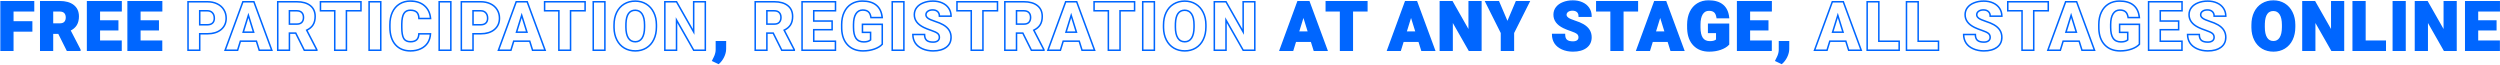
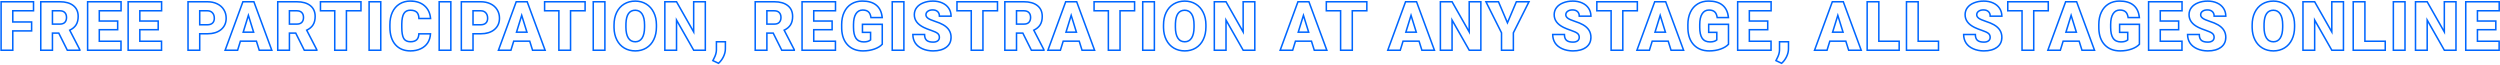
<svg xmlns="http://www.w3.org/2000/svg" width="4878" height="126" viewBox="0 0 4878 126" fill="none">
-   <path d="M61.695 60.334H24.938V98H2.144V3.445H65.397V21.044H24.938V42.8H61.695V60.334ZM114.666 64.62H102.327V98H79.533V3.445H116.744C127.958 3.445 136.725 5.935 143.046 10.914C149.367 15.892 152.527 22.928 152.527 32.02C152.527 38.6 151.185 44.055 148.501 48.385C145.86 52.714 141.704 56.221 136.032 58.905L155.774 97.026V98H131.356L114.666 64.62ZM102.327 47.021H116.744C121.074 47.021 124.321 45.895 126.486 43.644C128.694 41.349 129.798 38.167 129.798 34.098C129.798 30.028 128.694 26.846 126.486 24.551C124.278 22.213 121.03 21.044 116.744 21.044H102.327V47.021ZM229.592 57.931H193.744V80.466H236.086V98H170.95V3.445H236.216V21.044H193.744V40.981H229.592V57.931ZM308.67 57.931H272.822V80.466H315.164V98H250.027V3.445H315.294V21.044H272.822V40.981H308.67V57.931ZM1401.97 123.457L1390.93 118.262L1393.14 113.846C1396.17 108.217 1397.75 102.849 1397.88 97.74V81.505H1415.41L1415.35 95.597C1415.31 100.576 1414.03 105.641 1411.52 110.793C1409.01 115.945 1405.82 120.167 1401.97 123.457ZM2558.92 80.336H2527.68L2522.22 98H2497.87L2532.55 3.445H2553.98L2588.92 98H2564.44L2558.92 80.336ZM2533.13 62.737H2553.46L2543.26 29.941L2533.13 62.737ZM2666.96 21.044H2638.58V98H2615.78V21.044H2587.92V3.445H2666.96V21.044ZM2768.87 80.336H2737.64L2732.18 98H2707.83L2742.51 3.445H2763.94L2798.88 98H2774.39L2768.87 80.336ZM2743.09 62.737H2763.42L2753.22 29.941L2743.09 62.737ZM2889.45 98H2866.78L2833.27 39.163V98H2810.48V3.445H2833.27L2866.72 62.282V3.445H2889.45V98ZM2941.32 44.488L2958.72 3.445H2983.33L2952.88 64.036V98H2929.76V64.036L2899.36 3.445H2923.85L2941.32 44.488ZM3081.42 72.868C3081.42 69.534 3080.23 66.936 3077.85 65.075C3075.51 63.213 3071.37 61.286 3065.44 59.295C3059.51 57.303 3054.66 55.377 3050.9 53.515C3038.64 47.497 3032.52 39.228 3032.52 28.707C3032.52 23.469 3034.03 18.858 3037.06 14.875C3040.14 10.849 3044.47 7.731 3050.05 5.523C3055.64 3.272 3061.91 2.146 3068.88 2.146C3075.68 2.146 3081.76 3.359 3087.13 5.783C3092.54 8.208 3096.74 11.671 3099.73 16.174C3102.72 20.633 3104.21 25.742 3104.21 31.5H3081.48C3081.48 27.647 3080.29 24.66 3077.91 22.538C3075.57 20.417 3072.39 19.356 3068.36 19.356C3064.3 19.356 3061.07 20.265 3058.69 22.084C3056.35 23.859 3055.18 26.131 3055.18 28.902C3055.18 31.327 3056.48 33.535 3059.08 35.526C3061.68 37.475 3066.24 39.509 3072.78 41.631C3079.32 43.709 3084.69 45.96 3088.89 48.385C3099.1 54.273 3104.21 62.391 3104.21 72.738C3104.21 81.007 3101.1 87.501 3094.86 92.22C3088.63 96.939 3080.08 99.299 3069.21 99.299C3061.55 99.299 3054.6 97.935 3048.36 95.207C3042.17 92.437 3037.5 88.67 3034.34 83.908C3031.22 79.102 3029.66 73.582 3029.66 67.348H3052.52C3052.52 72.413 3053.82 76.158 3056.42 78.582C3059.06 80.964 3063.32 82.154 3069.21 82.154C3072.98 82.154 3075.94 81.353 3078.11 79.751C3080.31 78.106 3081.42 75.812 3081.42 72.868ZM3194.79 21.044H3166.41V98H3143.61V21.044H3115.75V3.445H3194.79V21.044ZM3255.03 80.336H3223.79L3218.34 98H3193.99L3228.66 3.445H3250.09L3285.03 98H3260.55L3255.03 80.336ZM3229.25 62.737H3249.57L3239.38 29.941L3229.25 62.737ZM3372.62 86.311C3369.11 90.207 3363.98 93.346 3357.23 95.727C3350.47 98.108 3343.07 99.299 3335.02 99.299C3322.63 99.299 3312.74 95.511 3305.34 87.934C3297.94 80.358 3293.97 69.815 3293.45 56.308L3293.39 48.125C3293.39 38.817 3295.03 30.699 3298.33 23.772C3301.62 16.802 3306.31 11.455 3312.42 7.731C3318.57 3.965 3325.67 2.082 3333.72 2.082C3345.49 2.082 3354.63 4.787 3361.12 10.199C3367.66 15.568 3371.47 23.599 3372.55 34.292H3350.6C3349.82 29.011 3348.14 25.244 3345.54 22.993C3342.94 20.741 3339.26 19.616 3334.5 19.616C3328.78 19.616 3324.37 22.04 3321.25 26.889C3318.13 31.738 3316.55 38.665 3316.51 47.67V53.385C3316.51 62.823 3318.11 69.924 3321.31 74.686C3324.56 79.405 3329.65 81.765 3336.58 81.765C3342.51 81.765 3346.92 80.444 3349.82 77.803V63.127H3333.98V47.476H3372.62V86.311ZM3449.16 57.931H3413.32V80.466H3455.66V98H3390.52V3.445H3455.79V21.044H3413.32V40.981H3449.16V57.931ZM3476.29 123.457L3465.25 118.262L3467.46 113.846C3470.49 108.217 3472.07 102.849 3472.2 97.74V81.505H3489.73L3489.67 95.597C3489.62 100.576 3488.35 105.641 3485.83 110.793C3483.32 115.945 3480.14 120.167 3476.29 123.457ZM4477.15 52.671C4477.15 61.893 4475.44 70.053 4472.02 77.154C4468.6 84.254 4463.73 89.731 4457.41 93.584C4451.13 97.394 4443.97 99.299 4435.92 99.299C4427.86 99.299 4420.72 97.459 4414.49 93.779C4408.25 90.055 4403.38 84.752 4399.87 77.868C4396.41 70.984 4394.59 63.083 4394.42 54.165V48.839C4394.42 39.574 4396.11 31.413 4399.48 24.356C4402.91 17.256 4407.78 11.78 4414.1 7.926C4420.46 4.073 4427.69 2.146 4435.79 2.146C4443.8 2.146 4450.94 4.051 4457.22 7.861C4463.5 11.671 4468.37 17.105 4471.83 24.162C4475.34 31.175 4477.11 39.228 4477.15 48.32V52.671ZM4453.97 48.709C4453.97 39.315 4452.39 32.193 4449.23 27.344C4446.11 22.451 4441.63 20.005 4435.79 20.005C4424.36 20.005 4418.32 28.578 4417.67 45.722L4417.6 52.671C4417.6 61.936 4419.14 69.058 4422.21 74.037C4425.29 79.016 4429.86 81.505 4435.92 81.505C4441.68 81.505 4446.11 79.059 4449.23 74.166C4452.35 69.274 4453.93 62.239 4453.97 53.06V48.709ZM4572.53 98H4549.87L4516.36 39.163V98H4493.56V3.445H4516.36L4549.8 62.282V3.445H4572.53V98ZM4614.4 80.466H4654.08V98H4591.6V3.445H4614.4V80.466ZM4692.63 98H4669.9V3.445H4692.63V98ZM4792.1 98H4769.44L4735.93 39.163V98H4713.13V3.445H4735.93L4769.37 62.282V3.445H4792.1V98ZM4869.82 57.931H4833.97V80.466H4876.31V98H4811.17V3.445H4876.44V21.044H4833.97V40.981H4869.82V57.931Z" fill="#0066FF" />
  <path d="M61.695 60.334V61.834H63.195V60.334H61.695ZM24.938 60.334V58.834H23.438V60.334H24.938ZM24.938 98V99.5H26.438V98H24.938ZM2.144 98H0.644V99.5H2.144V98ZM2.144 3.445V1.945H0.644V3.445H2.144ZM65.397 3.445H66.897V1.945H65.397V3.445ZM65.397 21.044V22.544H66.897V21.044H65.397ZM24.938 21.044V19.544H23.438V21.044H24.938ZM24.938 42.8H23.438V44.3H24.938V42.8ZM61.695 42.8H63.195V41.3H61.695V42.8ZM61.695 58.834H24.938V61.834H61.695V58.834ZM23.438 60.334V98H26.438V60.334H23.438ZM24.938 96.5H2.144V99.5H24.938V96.5ZM3.644 98V3.445H0.644V98H3.644ZM2.144 4.945H65.397V1.945H2.144V4.945ZM63.897 3.445V21.044H66.897V3.445H63.897ZM65.397 19.544H24.938V22.544H65.397V19.544ZM23.438 21.044V42.8H26.438V21.044H23.438ZM24.938 44.3H61.695V41.3H24.938V44.3ZM60.195 42.8V60.334H63.195V42.8H60.195ZM114.666 64.62L116.008 63.949L115.593 63.12H114.666V64.62ZM102.327 64.62V63.12H100.827V64.62H102.327ZM102.327 98V99.5H103.827V98H102.327ZM79.533 98H78.033V99.5H79.533V98ZM79.533 3.445V1.945H78.033V3.445H79.533ZM143.046 10.914L143.974 9.735L143.046 10.914ZM148.501 48.385L147.226 47.594L147.22 47.604L148.501 48.385ZM136.032 58.905L135.39 57.55L133.985 58.215L134.7 59.595L136.032 58.905ZM155.774 97.026H157.274V96.66L157.106 96.336L155.774 97.026ZM155.774 98V99.5H157.274V98H155.774ZM131.356 98L130.015 98.671L130.429 99.5H131.356V98ZM102.327 47.021H100.827V48.521H102.327V47.021ZM126.486 43.644L125.405 42.604L125.404 42.604L126.486 43.644ZM126.486 24.551L125.395 25.581L125.405 25.591L126.486 24.551ZM102.327 21.044V19.544H100.827V21.044H102.327ZM114.666 63.12H102.327V66.12H114.666V63.12ZM100.827 64.62V98H103.827V64.62H100.827ZM102.327 96.5H79.533V99.5H102.327V96.5ZM81.033 98V3.445H78.033V98H81.033ZM79.533 4.945H116.744V1.945H79.533V4.945ZM116.744 4.945C127.751 4.945 136.148 7.39 142.117 12.092L143.974 9.735C137.301 4.48 128.164 1.945 116.744 1.945V4.945ZM142.117 12.092C148.027 16.747 151.027 23.32 151.027 32.02H154.027C154.027 22.536 150.706 15.038 143.974 9.735L142.117 12.092ZM151.027 32.02C151.027 38.401 149.726 43.562 147.226 47.594L149.776 49.175C152.644 44.548 154.027 38.799 154.027 32.02H151.027ZM147.22 47.604C144.764 51.63 140.86 54.961 135.39 57.55L136.674 60.261C142.547 57.481 146.955 53.799 149.781 49.166L147.22 47.604ZM134.7 59.595L154.442 97.716L157.106 96.336L137.364 58.215L134.7 59.595ZM154.274 97.026V98H157.274V97.026H154.274ZM155.774 96.5H131.356V99.5H155.774V96.5ZM132.698 97.329L116.008 63.949L113.325 65.291L130.015 98.671L132.698 97.329ZM102.327 48.521H116.744V45.521H102.327V48.521ZM116.744 48.521C121.32 48.521 125.024 47.328 127.567 44.684L125.404 42.604C123.618 44.463 120.827 45.521 116.744 45.521V48.521ZM127.566 44.684C130.112 42.038 131.298 38.443 131.298 34.098H128.298C128.298 37.892 127.275 40.66 125.405 42.604L127.566 44.684ZM131.298 34.098C131.298 29.753 130.112 26.157 127.566 23.511L125.405 25.591C127.275 27.535 128.298 30.303 128.298 34.098H131.298ZM127.576 23.521C124.999 20.793 121.3 19.544 116.744 19.544V22.544C120.761 22.544 123.556 23.634 125.395 25.581L127.576 23.521ZM116.744 19.544H102.327V22.544H116.744V19.544ZM100.827 21.044V47.021H103.827V21.044H100.827ZM229.592 57.931V59.431H231.092V57.931H229.592ZM193.744 57.931V56.431H192.244V57.931H193.744ZM193.744 80.466H192.244V81.966H193.744V80.466ZM236.086 80.466H237.586V78.966H236.086V80.466ZM236.086 98V99.5H237.586V98H236.086ZM170.95 98H169.45V99.5H170.95V98ZM170.95 3.445V1.945H169.45V3.445H170.95ZM236.216 3.445H237.716V1.945H236.216V3.445ZM236.216 21.044V22.544H237.716V21.044H236.216ZM193.744 21.044V19.544H192.244V21.044H193.744ZM193.744 40.981H192.244V42.481H193.744V40.981ZM229.592 40.981H231.092V39.481H229.592V40.981ZM229.592 56.431H193.744V59.431H229.592V56.431ZM192.244 57.931V80.466H195.244V57.931H192.244ZM193.744 81.966H236.086V78.966H193.744V81.966ZM234.586 80.466V98H237.586V80.466H234.586ZM236.086 96.5H170.95V99.5H236.086V96.5ZM172.45 98V3.445H169.45V98H172.45ZM170.95 4.945H236.216V1.945H170.95V4.945ZM234.716 3.445V21.044H237.716V3.445H234.716ZM236.216 19.544H193.744V22.544H236.216V19.544ZM192.244 21.044V40.981H195.244V21.044H192.244ZM193.744 42.481H229.592V39.481H193.744V42.481ZM228.092 40.981V57.931H231.092V40.981H228.092ZM308.67 57.931V59.431H310.17V57.931H308.67ZM272.822 57.931V56.431H271.322V57.931H272.822ZM272.822 80.466H271.322V81.966H272.822V80.466ZM315.164 80.466H316.664V78.966H315.164V80.466ZM315.164 98V99.5H316.664V98H315.164ZM250.027 98H248.527V99.5H250.027V98ZM250.027 3.445V1.945H248.527V3.445H250.027ZM315.294 3.445H316.794V1.945H315.294V3.445ZM315.294 21.044V22.544H316.794V21.044H315.294ZM272.822 21.044V19.544H271.322V21.044H272.822ZM272.822 40.981H271.322V42.481H272.822V40.981ZM308.67 40.981H310.17V39.481H308.67V40.981ZM308.67 56.431H272.822V59.431H308.67V56.431ZM271.322 57.931V80.466H274.322V57.931H271.322ZM272.822 81.966H315.164V78.966H272.822V81.966ZM313.664 80.466V98H316.664V80.466H313.664ZM315.164 96.5H250.027V99.5H315.164V96.5ZM251.527 98V3.445H248.527V98H251.527ZM250.027 4.945H315.294V1.945H250.027V4.945ZM313.794 3.445V21.044H316.794V3.445H313.794ZM315.294 19.544H272.822V22.544H315.294V19.544ZM271.322 21.044V40.981H274.322V21.044H271.322ZM272.822 42.481H308.67V39.481H272.822V42.481ZM307.17 40.981V57.931H310.17V40.981H307.17ZM389.675 65.919V64.419H388.175V65.919H389.675ZM389.675 98V99.5H391.175V98H389.675ZM366.88 98H365.38V99.5H366.88V98ZM366.88 3.445V1.945H365.38V3.445H366.88ZM423.769 7.472L423.115 8.822L423.128 8.828L423.769 7.472ZM436.692 18.836L435.414 19.621L435.418 19.628L435.422 19.634L436.692 18.836ZM431.367 57.671L432.329 58.822L432.33 58.822L431.367 57.671ZM389.675 48.32H388.175V49.82H389.675V48.32ZM414.677 45.008L413.647 43.917L413.637 43.927L414.677 45.008ZM404.871 21.044L404.887 19.544L404.879 19.544H404.871V21.044ZM389.675 21.044V19.544H388.175V21.044H389.675ZM388.175 65.919V98H391.175V65.919H388.175ZM389.675 96.5H366.88V99.5H389.675V96.5ZM368.38 98V3.445H365.38V98H368.38ZM366.88 4.945H404.611V1.945H366.88V4.945ZM404.611 4.945C411.654 4.945 417.81 6.252 423.115 8.822L424.423 6.122C418.645 3.323 412.029 1.945 404.611 1.945V4.945ZM423.128 8.828C428.468 11.353 432.546 14.951 435.414 19.621L437.971 18.052C434.777 12.851 430.24 8.872 424.41 6.116L423.128 8.828ZM435.422 19.634C438.334 24.269 439.803 29.551 439.803 35.526H442.803C442.803 29.033 441.199 23.189 437.963 18.038L435.422 19.634ZM439.803 35.526C439.803 44.338 436.663 51.286 430.405 56.521L432.33 58.822C439.32 52.974 442.803 45.158 442.803 35.526H439.803ZM430.406 56.52C424.175 61.726 415.508 64.419 404.222 64.419V67.419C415.969 67.419 425.398 64.613 432.329 58.822L430.406 56.52ZM404.222 64.419H389.675V67.419H404.222V64.419ZM389.675 49.82H404.611V46.82H389.675V49.82ZM404.611 49.82C409.263 49.82 413.05 48.655 415.717 46.089L413.637 43.927C411.715 45.776 408.791 46.82 404.611 46.82V49.82ZM415.707 46.098C418.417 43.539 419.684 39.984 419.684 35.656H416.684C416.684 39.381 415.613 42.061 413.647 43.917L415.707 46.098ZM419.684 35.656C419.684 30.963 418.412 27.045 415.726 24.066L413.498 26.075C415.575 28.378 416.684 31.518 416.684 35.656H419.684ZM415.726 24.066C413.02 21.064 409.347 19.591 404.887 19.544L404.855 22.544C408.621 22.584 411.443 23.796 413.498 26.075L415.726 24.066ZM404.871 19.544H389.675V22.544H404.871V19.544ZM388.175 21.044V48.32H391.175V21.044H388.175ZM500.314 80.336L501.746 79.888L501.417 78.836H500.314V80.336ZM469.077 80.336V78.836H467.971L467.644 79.893L469.077 80.336ZM463.622 98V99.5H464.729L465.056 98.443L463.622 98ZM439.269 98L437.861 97.484L437.122 99.5H439.269V98ZM473.948 3.445V1.945H472.9L472.54 2.929L473.948 3.445ZM495.379 3.445L496.786 2.925L496.424 1.945H495.379V3.445ZM530.317 98V99.5H532.471L531.724 97.48L530.317 98ZM505.834 98L504.403 98.447L504.732 99.5H505.834V98ZM474.533 62.737L473.099 62.294L472.499 64.237H474.533V62.737ZM494.859 62.737V64.237H496.896L496.292 62.291L494.859 62.737ZM484.663 29.941L486.096 29.496L484.659 24.874L483.23 29.499L484.663 29.941ZM500.314 78.836H469.077V81.836H500.314V78.836ZM467.644 79.893L462.189 97.557L465.056 98.443L470.511 80.778L467.644 79.893ZM463.622 96.5H439.269V99.5H463.622V96.5ZM440.678 98.516L475.356 3.962L472.54 2.929L437.861 97.484L440.678 98.516ZM473.948 4.945H495.379V1.945H473.948V4.945ZM493.972 3.965L528.91 98.52L531.724 97.48L496.786 2.925L493.972 3.965ZM530.317 96.5H505.834V99.5H530.317V96.5ZM507.266 97.553L501.746 79.888L498.883 80.783L504.403 98.447L507.266 97.553ZM474.533 64.237H494.859V61.237H474.533V64.237ZM496.292 62.291L486.096 29.496L483.231 30.387L493.427 63.182L496.292 62.291ZM483.23 29.499L473.099 62.294L475.966 63.179L486.097 30.384L483.23 29.499ZM577.054 64.62L578.396 63.949L577.981 63.12H577.054V64.62ZM564.715 64.62V63.12H563.215V64.62H564.715ZM564.715 98V99.5H566.215V98H564.715ZM541.921 98H540.421V99.5H541.921V98ZM541.921 3.445V1.945H540.421V3.445H541.921ZM605.434 10.914L606.362 9.735L605.434 10.914ZM610.889 48.385L609.614 47.594L609.608 47.604L610.889 48.385ZM598.42 58.905L597.778 57.55L596.373 58.215L597.088 59.595L598.42 58.905ZM618.162 97.026H619.662V96.66L619.494 96.336L618.162 97.026ZM618.162 98V99.5H619.662V98H618.162ZM593.744 98L592.403 98.671L592.817 99.5H593.744V98ZM564.715 47.021H563.215V48.521H564.715V47.021ZM588.874 43.644L587.793 42.604L587.792 42.604L588.874 43.644ZM588.874 24.551L587.783 25.581L587.793 25.591L588.874 24.551ZM564.715 21.044V19.544H563.215V21.044H564.715ZM577.054 63.12H564.715V66.12H577.054V63.12ZM563.215 64.62V98H566.215V64.62H563.215ZM564.715 96.5H541.921V99.5H564.715V96.5ZM543.421 98V3.445H540.421V98H543.421ZM541.921 4.945H579.132V1.945H541.921V4.945ZM579.132 4.945C590.139 4.945 598.536 7.39 604.505 12.092L606.362 9.735C599.69 4.48 590.552 1.945 579.132 1.945V4.945ZM604.505 12.092C610.415 16.747 613.415 23.32 613.415 32.02H616.415C616.415 22.536 613.094 15.038 606.362 9.735L604.505 12.092ZM613.415 32.02C613.415 38.401 612.114 43.562 609.614 47.594L612.164 49.175C615.032 44.548 616.415 38.799 616.415 32.02H613.415ZM609.608 47.604C607.152 51.63 603.248 54.961 597.778 57.55L599.062 60.261C604.935 57.481 609.343 53.799 612.169 49.166L609.608 47.604ZM597.088 59.595L616.83 97.716L619.494 96.336L599.752 58.215L597.088 59.595ZM616.662 97.026V98H619.662V97.026H616.662ZM618.162 96.5H593.744V99.5H618.162V96.5ZM595.086 97.329L578.396 63.949L575.713 65.291L592.403 98.671L595.086 97.329ZM564.715 48.521H579.132V45.521H564.715V48.521ZM579.132 48.521C583.708 48.521 587.412 47.328 589.955 44.684L587.792 42.604C586.006 44.463 583.215 45.521 579.132 45.521V48.521ZM589.954 44.684C592.5 42.038 593.686 38.443 593.686 34.098H590.686C590.686 37.892 589.663 40.66 587.793 42.604L589.954 44.684ZM593.686 34.098C593.686 29.753 592.5 26.157 589.954 23.511L587.793 25.591C589.663 27.535 590.686 30.303 590.686 34.098H593.686ZM589.964 23.521C587.387 20.793 583.688 19.544 579.132 19.544V22.544C583.149 22.544 585.944 23.634 587.783 25.581L589.964 23.521ZM579.132 19.544H564.715V22.544H579.132V19.544ZM563.215 21.044V47.021H566.215V21.044H563.215ZM704.319 21.044V22.544H705.819V21.044H704.319ZM675.939 21.044V19.544H674.439V21.044H675.939ZM675.939 98V99.5H677.439V98H675.939ZM653.145 98H651.645V99.5H653.145V98ZM653.145 21.044H654.645V19.544H653.145V21.044ZM625.285 21.044H623.785V22.544H625.285V21.044ZM625.285 3.445V1.945H623.785V3.445H625.285ZM704.319 3.445H705.819V1.945H704.319V3.445ZM704.319 19.544H675.939V22.544H704.319V19.544ZM674.439 21.044V98H677.439V21.044H674.439ZM675.939 96.5H653.145V99.5H675.939V96.5ZM654.645 98V21.044H651.645V98H654.645ZM653.145 19.544H625.285V22.544H653.145V19.544ZM626.785 21.044V3.445H623.785V21.044H626.785ZM625.285 4.945H704.319V1.945H625.285V4.945ZM702.819 3.445V21.044H705.819V3.445H702.819ZM742.938 98V99.5H744.438V98H742.938ZM720.208 98H718.708V99.5H720.208V98ZM720.208 3.445V1.945H718.708V3.445H720.208ZM742.938 3.445H744.438V1.945H742.938V3.445ZM742.938 96.5H720.208V99.5H742.938V96.5ZM721.708 98V3.445H718.708V98H721.708ZM720.208 4.945H742.938V1.945H720.208V4.945ZM741.438 3.445V98H744.438V3.445H741.438ZM839.94 65.984L841.438 66.053L841.51 64.484H839.94V65.984ZM834.614 83.453L835.874 84.268L835.877 84.263L834.614 83.453ZM820.912 95.143L820.273 93.785L820.269 93.787L820.912 95.143ZM765.582 23.902L764.222 23.268L764.22 23.272L765.582 23.902ZM779.544 7.796L780.336 9.07L780.342 9.066L779.544 7.796ZM828.25 11.173L827.266 12.305L827.27 12.309L828.25 11.173ZM840.134 36.111V37.611H841.775L841.628 35.977L840.134 36.111ZM817.405 36.111L815.906 36.156L815.949 37.611H817.405V36.111ZM788.116 26.305L789.39 27.097L788.116 26.305ZM783.96 46.631L782.46 46.61L782.46 46.621V46.631H783.96ZM787.727 74.946L786.429 75.698L786.435 75.708L787.727 74.946ZM817.275 65.984V64.484H815.823L815.776 65.936L817.275 65.984ZM838.441 65.915C838.149 72.258 836.443 77.821 833.352 82.644L835.877 84.263C839.28 78.955 841.124 72.871 841.438 66.053L838.441 65.915ZM833.355 82.639C830.273 87.405 825.931 91.123 820.273 93.785L821.55 96.5C827.669 93.621 832.461 89.546 835.874 84.268L833.355 82.639ZM820.269 93.787C814.656 96.448 808.192 97.799 800.845 97.799V100.799C808.564 100.799 815.478 99.379 821.554 96.498L820.269 93.787ZM800.845 97.799C788.778 97.799 779.431 93.885 772.616 86.162L770.367 88.147C777.839 96.616 788.061 100.799 800.845 100.799V97.799ZM772.616 86.162C765.791 78.427 762.276 67.398 762.276 52.866H759.276C759.276 67.86 762.905 79.691 770.367 88.147L772.616 86.162ZM762.276 52.866V48.19H759.276V52.866H762.276ZM762.276 48.19C762.276 39.097 763.848 31.224 766.943 24.532L764.22 23.272C760.908 30.434 759.276 38.753 759.276 48.19H762.276ZM766.941 24.535C770.075 17.808 774.542 12.671 780.336 9.07L778.752 6.522C772.424 10.455 767.582 16.055 764.222 23.268L766.941 24.535ZM780.342 9.066C786.138 5.423 792.869 3.582 800.585 3.582V0.582C792.369 0.582 785.073 2.55 778.746 6.526L780.342 9.066ZM800.585 3.582C811.787 3.582 820.63 6.535 827.266 12.305L829.234 10.041C821.93 3.689 812.329 0.582 800.585 0.582V3.582ZM827.27 12.309C833.899 18.032 837.717 25.96 838.64 36.245L841.628 35.977C840.647 25.047 836.542 16.35 829.23 10.038L827.27 12.309ZM840.134 34.611H817.405V37.611H840.134V34.611ZM818.904 36.066C818.726 30.123 817.224 25.507 814.07 22.604L812.038 24.811C814.339 26.929 815.738 30.583 815.906 36.156L818.904 36.066ZM814.07 22.604C810.954 19.735 806.361 18.44 800.585 18.44V21.44C805.979 21.44 809.699 22.657 812.038 24.811L814.07 22.604ZM800.585 18.44C794.478 18.44 789.799 20.763 786.843 25.512L789.39 27.097C791.716 23.36 795.349 21.44 800.585 21.44V18.44ZM786.843 25.512C783.98 30.112 782.591 37.229 782.46 46.61L785.46 46.652C785.589 37.417 786.971 30.983 789.39 27.097L786.843 25.512ZM782.46 46.631V53.32H785.46V46.631H782.46ZM782.46 53.32C782.46 63.454 783.708 71.006 786.429 75.698L789.024 74.193C786.724 70.227 785.46 63.362 785.46 53.32H782.46ZM786.435 75.708C789.325 80.606 794.266 82.94 800.845 82.94V79.94C795.041 79.94 791.238 77.945 789.019 74.184L786.435 75.708ZM800.845 82.94C806.301 82.94 810.716 81.655 813.857 78.858L811.861 76.618C809.46 78.757 805.866 79.94 800.845 79.94V82.94ZM813.857 78.858C817.05 76.014 818.594 71.626 818.774 66.032L815.776 65.936C815.61 71.079 814.21 74.527 811.861 76.618L813.857 78.858ZM817.275 67.484H839.94V64.484H817.275V67.484ZM879.663 98V99.5H881.163V98H879.663ZM856.934 98H855.434V99.5H856.934V98ZM856.934 3.445V1.945H855.434V3.445H856.934ZM879.663 3.445H881.163V1.945H879.663V3.445ZM879.663 96.5H856.934V99.5H879.663V96.5ZM858.434 98V3.445H855.434V98H858.434ZM856.934 4.945H879.663V1.945H856.934V4.945ZM878.163 3.445V98H881.163V3.445H878.163ZM922.958 65.919V64.419H921.458V65.919H922.958ZM922.958 98V99.5H924.458V98H922.958ZM900.164 98H898.664V99.5H900.164V98ZM900.164 3.445V1.945H898.664V3.445H900.164ZM957.052 7.472L956.398 8.822L956.411 8.828L957.052 7.472ZM969.976 18.836L968.697 19.621L968.701 19.628L968.706 19.634L969.976 18.836ZM964.651 57.671L965.612 58.822L965.613 58.822L964.651 57.671ZM922.958 48.32H921.458V49.82H922.958V48.32ZM947.961 45.008L946.931 43.917L946.921 43.927L947.961 45.008ZM938.154 21.044L938.17 19.544L938.162 19.544H938.154V21.044ZM922.958 21.044V19.544H921.458V21.044H922.958ZM921.458 65.919V98H924.458V65.919H921.458ZM922.958 96.5H900.164V99.5H922.958V96.5ZM901.664 98V3.445H898.664V98H901.664ZM900.164 4.945H937.895V1.945H900.164V4.945ZM937.895 4.945C944.938 4.945 951.093 6.252 956.398 8.822L957.706 6.122C951.928 3.323 945.312 1.945 937.895 1.945V4.945ZM956.411 8.828C961.751 11.353 965.83 14.951 968.697 19.621L971.254 18.052C968.061 12.851 963.523 8.872 957.694 6.116L956.411 8.828ZM968.706 19.634C971.617 24.269 973.087 29.551 973.087 35.526H976.087C976.087 29.033 974.482 23.189 971.246 18.038L968.706 19.634ZM973.087 35.526C973.087 44.338 969.946 51.286 963.688 56.521L965.613 58.822C972.603 52.974 976.087 45.158 976.087 35.526H973.087ZM963.689 56.52C957.458 61.726 948.791 64.419 937.505 64.419V67.419C949.252 67.419 958.682 64.613 965.612 58.822L963.689 56.52ZM937.505 64.419H922.958V67.419H937.505V64.419ZM922.958 49.82H937.895V46.82H922.958V49.82ZM937.895 49.82C942.547 49.82 946.334 48.655 949.001 46.089L946.921 43.927C944.998 45.776 942.075 46.82 937.895 46.82V49.82ZM948.991 46.098C951.7 43.539 952.967 39.984 952.967 35.656H949.967C949.967 39.381 948.896 42.061 946.931 43.917L948.991 46.098ZM952.967 35.656C952.967 30.963 951.696 27.045 949.01 24.066L946.782 26.075C948.858 28.378 949.967 31.518 949.967 35.656H952.967ZM949.01 24.066C946.303 21.064 942.63 19.591 938.17 19.544L938.139 22.544C941.904 22.584 944.726 23.796 946.782 26.075L949.01 24.066ZM938.154 19.544H922.958V22.544H938.154V19.544ZM921.458 21.044V48.32H924.458V21.044H921.458ZM1033.6 80.336L1035.03 79.888L1034.7 78.836H1033.6V80.336ZM1002.36 80.336V78.836H1001.25L1000.93 79.893L1002.36 80.336ZM996.906 98V99.5H998.012L998.339 98.443L996.906 98ZM972.553 98L971.144 97.484L970.405 99.5H972.553V98ZM1007.23 3.445V1.945H1006.18L1005.82 2.929L1007.23 3.445ZM1028.66 3.445L1030.07 2.925L1029.71 1.945H1028.66V3.445ZM1063.6 98V99.5H1065.75L1065.01 97.48L1063.6 98ZM1039.12 98L1037.69 98.447L1038.01 99.5H1039.12V98ZM1007.82 62.737L1006.38 62.294L1005.78 64.237H1007.82V62.737ZM1028.14 62.737V64.237H1030.18L1029.57 62.291L1028.14 62.737ZM1017.95 29.941L1019.38 29.496L1017.94 24.874L1016.51 29.499L1017.95 29.941ZM1033.6 78.836H1002.36V81.836H1033.6V78.836ZM1000.93 79.893L995.472 97.557L998.339 98.443L1003.79 80.778L1000.93 79.893ZM996.906 96.5H972.553V99.5H996.906V96.5ZM973.961 98.516L1008.64 3.962L1005.82 2.929L971.144 97.484L973.961 98.516ZM1007.23 4.945H1028.66V1.945H1007.23V4.945ZM1027.25 3.965L1062.19 98.52L1065.01 97.48L1030.07 2.925L1027.25 3.965ZM1063.6 96.5H1039.12V99.5H1063.6V96.5ZM1040.55 97.553L1035.03 79.888L1032.17 80.783L1037.69 98.447L1040.55 97.553ZM1007.82 64.237H1028.14V61.237H1007.82V64.237ZM1029.57 62.291L1019.38 29.496L1016.51 30.387L1026.71 63.182L1029.57 62.291ZM1016.51 29.499L1006.38 62.294L1009.25 63.179L1019.38 30.384L1016.51 29.499ZM1141.64 21.044V22.544H1143.14V21.044H1141.64ZM1113.26 21.044V19.544H1111.76V21.044H1113.26ZM1113.26 98V99.5H1114.76V98H1113.26ZM1090.47 98H1088.97V99.5H1090.47V98ZM1090.47 21.044H1091.97V19.544H1090.47V21.044ZM1062.61 21.044H1061.11V22.544H1062.61V21.044ZM1062.61 3.445V1.945H1061.11V3.445H1062.61ZM1141.64 3.445H1143.14V1.945H1141.64V3.445ZM1141.64 19.544H1113.26V22.544H1141.64V19.544ZM1111.76 21.044V98H1114.76V21.044H1111.76ZM1113.26 96.5H1090.47V99.5H1113.26V96.5ZM1091.97 98V21.044H1088.97V98H1091.97ZM1090.47 19.544H1062.61V22.544H1090.47V19.544ZM1064.11 21.044V3.445H1061.11V21.044H1064.11ZM1062.61 4.945H1141.64V1.945H1062.61V4.945ZM1140.14 3.445V21.044H1143.14V3.445H1140.14ZM1180.26 98V99.5H1181.76V98H1180.26ZM1157.53 98H1156.03V99.5H1157.53V98ZM1157.53 3.445V1.945H1156.03V3.445H1157.53ZM1180.26 3.445H1181.76V1.945H1180.26V3.445ZM1180.26 96.5H1157.53V99.5H1180.26V96.5ZM1159.03 98V3.445H1156.03V98H1159.03ZM1157.53 4.945H1180.26V1.945H1157.53V4.945ZM1178.76 3.445V98H1181.76V3.445H1178.76ZM1275.7 77.154L1274.35 76.503L1275.7 77.154ZM1261.09 93.584L1261.87 94.866L1261.87 94.865L1261.09 93.584ZM1218.16 93.779L1217.39 95.067L1217.4 95.071L1218.16 93.779ZM1203.55 77.868L1202.21 78.542L1202.22 78.549L1203.55 77.868ZM1198.1 54.165H1196.6V54.179L1196.6 54.194L1198.1 54.165ZM1203.16 24.356L1201.81 23.706L1201.81 23.709L1203.16 24.356ZM1217.77 7.926L1217 6.643L1216.99 6.645L1217.77 7.926ZM1260.9 7.861L1260.12 9.144L1260.9 7.861ZM1275.51 24.162L1274.16 24.823L1274.17 24.832L1275.51 24.162ZM1280.83 48.32L1282.33 48.32L1282.33 48.313L1280.83 48.32ZM1252.91 27.344L1251.64 28.15L1251.65 28.156L1251.65 28.163L1252.91 27.344ZM1221.35 45.722L1219.85 45.665L1219.85 45.687L1219.85 45.708L1221.35 45.722ZM1221.28 52.671L1219.78 52.657V52.671H1221.28ZM1225.89 74.037L1224.62 74.825L1225.89 74.037ZM1257.65 53.06L1259.15 53.068V53.06H1257.65ZM1279.33 52.671C1279.33 61.705 1277.66 69.637 1274.35 76.503L1277.05 77.805C1280.59 70.47 1282.33 62.08 1282.33 52.671H1279.33ZM1274.35 76.503C1271.05 83.36 1266.37 88.61 1260.31 92.303L1261.87 94.865C1268.45 90.851 1273.52 85.148 1277.05 77.805L1274.35 76.503ZM1260.31 92.302C1254.29 95.956 1247.4 97.799 1239.59 97.799V100.799C1247.89 100.799 1255.33 98.832 1261.87 94.866L1260.31 92.302ZM1239.59 97.799C1231.78 97.799 1224.9 96.016 1218.93 92.487L1217.4 95.071C1223.89 98.902 1231.3 100.799 1239.59 100.799V97.799ZM1218.93 92.491C1212.96 88.922 1208.28 83.836 1204.89 77.187L1202.22 78.549C1205.84 85.668 1210.9 91.189 1217.39 95.067L1218.93 92.491ZM1204.89 77.194C1201.54 70.54 1199.77 62.865 1199.6 54.135L1196.6 54.194C1196.77 63.301 1198.63 71.429 1202.21 78.542L1204.89 77.194ZM1199.6 54.165V48.839H1196.6V54.165H1199.6ZM1199.6 48.839C1199.6 39.758 1201.25 31.825 1204.52 25.004L1201.81 23.709C1198.32 31.002 1196.6 39.391 1196.6 48.839H1199.6ZM1204.51 25.007C1207.82 18.15 1212.5 12.9 1218.55 9.207L1216.99 6.645C1210.41 10.659 1205.35 16.362 1201.81 23.706L1204.51 25.007ZM1218.55 9.209C1224.66 5.511 1231.62 3.646 1239.46 3.646V0.646C1231.12 0.646 1223.62 2.636 1217 6.643L1218.55 9.209ZM1239.46 3.646C1247.23 3.646 1254.09 5.489 1260.12 9.144L1261.67 6.579C1255.14 2.614 1247.72 0.646 1239.46 0.646V3.646ZM1260.12 9.144C1266.13 12.794 1270.81 18.004 1274.16 24.823L1276.85 23.501C1273.27 16.206 1268.21 10.548 1261.67 6.579L1260.12 9.144ZM1274.17 24.832C1277.55 31.61 1279.29 39.429 1279.33 48.327L1282.33 48.313C1282.29 39.027 1280.47 30.741 1276.85 23.491L1274.17 24.832ZM1279.33 48.32V52.671H1282.33V48.32H1279.33ZM1259.15 48.709C1259.15 39.188 1257.55 31.726 1254.16 26.525L1251.65 28.163C1254.58 32.66 1256.15 39.441 1256.15 48.709H1259.15ZM1254.17 26.538C1250.78 21.209 1245.82 18.505 1239.46 18.505V21.505C1244.8 21.505 1248.8 23.694 1251.64 28.15L1254.17 26.538ZM1239.46 18.505C1233.31 18.505 1228.47 20.846 1225.14 25.571C1221.87 30.201 1220.18 36.97 1219.85 45.665L1222.84 45.779C1223.16 37.33 1224.81 31.241 1227.59 27.299C1230.3 23.451 1234.19 21.505 1239.46 21.505V18.505ZM1219.85 45.708L1219.78 52.657L1222.78 52.685L1222.85 45.736L1219.85 45.708ZM1219.78 52.671C1219.78 62.066 1221.33 69.509 1224.62 74.825L1227.17 73.249C1224.3 68.607 1222.78 61.806 1222.78 52.671H1219.78ZM1224.62 74.825C1227.97 80.265 1233.04 83.005 1239.59 83.005V80.005C1234.03 80.005 1229.96 77.766 1227.17 73.249L1224.62 74.825ZM1239.59 83.005C1245.87 83.005 1250.78 80.293 1254.17 74.972L1251.64 73.361C1248.8 77.824 1244.84 80.005 1239.59 80.005V83.005ZM1254.17 74.972C1257.51 69.74 1259.1 62.379 1259.15 53.068L1256.15 53.053C1256.11 62.099 1254.54 68.808 1251.64 73.361L1254.17 74.972ZM1259.15 53.06V48.709H1256.15V53.06H1259.15ZM1376.21 98V99.5H1377.71V98H1376.21ZM1353.55 98L1352.24 98.742L1352.67 99.5H1353.55V98ZM1320.04 39.163L1321.34 38.421L1318.54 33.498V39.163H1320.04ZM1320.04 98V99.5H1321.54V98H1320.04ZM1297.24 98H1295.74V99.5H1297.24V98ZM1297.24 3.445V1.945H1295.74V3.445H1297.24ZM1320.04 3.445L1321.34 2.704L1320.91 1.945H1320.04V3.445ZM1353.48 62.282L1352.18 63.023L1354.98 67.956V62.282H1353.48ZM1353.48 3.445V1.945H1351.98V3.445H1353.48ZM1376.21 3.445H1377.71V1.945H1376.21V3.445ZM1376.21 96.5H1353.55V99.5H1376.21V96.5ZM1354.85 97.258L1321.34 38.421L1318.73 39.905L1352.24 98.742L1354.85 97.258ZM1318.54 39.163V98H1321.54V39.163H1318.54ZM1320.04 96.5H1297.24V99.5H1320.04V96.5ZM1298.74 98V3.445H1295.74V98H1298.74ZM1297.24 4.945H1320.04V1.945H1297.24V4.945ZM1318.73 4.187L1352.18 63.023L1354.78 61.541L1321.34 2.704L1318.73 4.187ZM1354.98 62.282V3.445H1351.98V62.282H1354.98ZM1353.48 4.945H1376.21V1.945H1353.48V4.945ZM1374.71 3.445V98H1377.71V3.445H1374.71ZM1401.97 123.457L1401.33 124.814L1402.21 125.227L1402.95 124.598L1401.97 123.457ZM1390.93 118.262L1389.59 117.591L1388.9 118.965L1390.29 119.619L1390.93 118.262ZM1393.14 113.846L1391.82 113.135L1391.81 113.155L1391.8 113.175L1393.14 113.846ZM1397.88 97.74L1399.38 97.778L1399.38 97.759V97.74H1397.88ZM1397.88 81.505V80.005H1396.38V81.505H1397.88ZM1415.41 81.505L1416.91 81.512L1416.92 80.005H1415.41V81.505ZM1415.35 95.597L1416.85 95.61L1416.85 95.604L1415.35 95.597ZM1402.61 122.1L1391.57 116.904L1390.29 119.619L1401.33 124.814L1402.61 122.1ZM1392.27 118.933L1394.48 114.517L1391.8 113.175L1389.59 117.591L1392.27 118.933ZM1394.46 114.557C1397.57 108.772 1399.24 103.174 1399.38 97.778L1396.38 97.702C1396.26 102.524 1394.76 107.663 1391.82 113.135L1394.46 114.557ZM1399.38 97.74V81.505H1396.38V97.74H1399.38ZM1397.88 83.005H1415.41V80.005H1397.88V83.005ZM1413.91 81.498L1413.85 95.59L1416.85 95.604L1416.91 81.512L1413.91 81.498ZM1413.85 95.584C1413.81 100.308 1412.6 105.155 1410.17 110.136L1412.87 111.451C1415.46 106.128 1416.8 100.844 1416.85 95.61L1413.85 95.584ZM1410.17 110.136C1407.74 115.127 1404.67 119.176 1401 122.316L1402.95 124.598C1406.97 121.157 1410.28 116.764 1412.87 111.451L1410.17 110.136ZM1508.69 64.62L1510.03 63.949L1509.62 63.12H1508.69V64.62ZM1496.35 64.62V63.12H1494.85V64.62H1496.35ZM1496.35 98V99.5H1497.85V98H1496.35ZM1473.56 98H1472.06V99.5H1473.56V98ZM1473.56 3.445V1.945H1472.06V3.445H1473.56ZM1537.07 10.914L1538 9.735L1537.07 10.914ZM1542.53 48.385L1541.25 47.594L1541.25 47.604L1542.53 48.385ZM1530.06 58.905L1529.42 57.55L1528.01 58.215L1528.73 59.595L1530.06 58.905ZM1549.8 97.026H1551.3V96.66L1551.13 96.336L1549.8 97.026ZM1549.8 98V99.5H1551.3V98H1549.8ZM1525.38 98L1524.04 98.671L1524.46 99.5H1525.38V98ZM1496.35 47.021H1494.85V48.521H1496.35V47.021ZM1520.51 43.644L1519.43 42.604L1519.43 42.604L1520.51 43.644ZM1520.51 24.551L1519.42 25.581L1519.43 25.591L1520.51 24.551ZM1496.35 21.044V19.544H1494.85V21.044H1496.35ZM1508.69 63.12H1496.35V66.12H1508.69V63.12ZM1494.85 64.62V98H1497.85V64.62H1494.85ZM1496.35 96.5H1473.56V99.5H1496.35V96.5ZM1475.06 98V3.445H1472.06V98H1475.06ZM1473.56 4.945H1510.77V1.945H1473.56V4.945ZM1510.77 4.945C1521.78 4.945 1530.17 7.39 1536.14 12.092L1538 9.735C1531.33 4.48 1522.19 1.945 1510.77 1.945V4.945ZM1536.14 12.092C1542.05 16.747 1545.05 23.32 1545.05 32.02H1548.05C1548.05 22.536 1544.73 15.038 1538 9.735L1536.14 12.092ZM1545.05 32.02C1545.05 38.401 1543.75 43.562 1541.25 47.594L1543.8 49.175C1546.67 44.548 1548.05 38.799 1548.05 32.02H1545.05ZM1541.25 47.604C1538.79 51.63 1534.89 54.961 1529.42 57.55L1530.7 60.261C1536.57 57.481 1540.98 53.799 1543.81 49.166L1541.25 47.604ZM1528.73 59.595L1548.47 97.716L1551.13 96.336L1531.39 58.215L1528.73 59.595ZM1548.3 97.026V98H1551.3V97.026H1548.3ZM1549.8 96.5H1525.38V99.5H1549.8V96.5ZM1526.72 97.329L1510.03 63.949L1507.35 65.291L1524.04 98.671L1526.72 97.329ZM1496.35 48.521H1510.77V45.521H1496.35V48.521ZM1510.77 48.521C1515.35 48.521 1519.05 47.328 1521.59 44.684L1519.43 42.604C1517.64 44.463 1514.85 45.521 1510.77 45.521V48.521ZM1521.59 44.684C1524.14 42.038 1525.32 38.443 1525.32 34.098H1522.32C1522.32 37.892 1521.3 40.66 1519.43 42.604L1521.59 44.684ZM1525.32 34.098C1525.32 29.753 1524.14 26.157 1521.59 23.511L1519.43 25.591C1521.3 27.535 1522.32 30.303 1522.32 34.098H1525.32ZM1521.6 23.521C1519.03 20.793 1515.33 19.544 1510.77 19.544V22.544C1514.79 22.544 1517.58 23.634 1519.42 25.581L1521.6 23.521ZM1510.77 19.544H1496.35V22.544H1510.77V19.544ZM1494.85 21.044V47.021H1497.85V21.044H1494.85ZM1623.62 57.931V59.431H1625.12V57.931H1623.62ZM1587.77 57.931V56.431H1586.27V57.931H1587.77ZM1587.77 80.466H1586.27V81.966H1587.77V80.466ZM1630.11 80.466H1631.61V78.966H1630.11V80.466ZM1630.11 98V99.5H1631.61V98H1630.11ZM1564.98 98H1563.48V99.5H1564.98V98ZM1564.98 3.445V1.945H1563.48V3.445H1564.98ZM1630.24 3.445H1631.74V1.945H1630.24V3.445ZM1630.24 21.044V22.544H1631.74V21.044H1630.24ZM1587.77 21.044V19.544H1586.27V21.044H1587.77ZM1587.77 40.981H1586.27V42.481H1587.77V40.981ZM1623.62 40.981H1625.12V39.481H1623.62V40.981ZM1623.62 56.431H1587.77V59.431H1623.62V56.431ZM1586.27 57.931V80.466H1589.27V57.931H1586.27ZM1587.77 81.966H1630.11V78.966H1587.77V81.966ZM1628.61 80.466V98H1631.61V80.466H1628.61ZM1630.11 96.5H1564.98V99.5H1630.11V96.5ZM1566.48 98V3.445H1563.48V98H1566.48ZM1564.98 4.945H1630.24V1.945H1564.98V4.945ZM1628.74 3.445V21.044H1631.74V3.445H1628.74ZM1630.24 19.544H1587.77V22.544H1630.24V19.544ZM1586.27 21.044V40.981H1589.27V21.044H1586.27ZM1587.77 42.481H1623.62V39.481H1587.77V42.481ZM1622.12 40.981V57.931H1625.12V40.981H1622.12ZM1721.46 86.311L1722.58 87.314L1722.96 86.886V86.311H1721.46ZM1642.3 56.308L1640.8 56.319L1640.8 56.342L1640.8 56.365L1642.3 56.308ZM1642.24 48.125L1640.74 48.125L1640.74 48.137L1642.24 48.125ZM1647.17 23.772L1648.53 24.416L1648.53 24.412L1647.17 23.772ZM1661.26 7.731L1662.05 9.012L1662.05 9.01L1661.26 7.731ZM1709.97 10.199L1709.01 11.352L1709.02 11.358L1709.97 10.199ZM1721.4 34.292V35.792H1723.06L1722.89 34.141L1721.4 34.292ZM1699.45 34.292L1697.97 34.511L1698.15 35.792H1699.45V34.292ZM1670.1 26.889L1671.36 27.7L1670.1 26.889ZM1665.36 47.67L1663.86 47.663V47.67H1665.36ZM1670.16 74.686L1668.92 75.523L1668.92 75.53L1668.93 75.536L1670.16 74.686ZM1698.67 77.803L1699.68 78.912L1700.17 78.466V77.803H1698.67ZM1698.67 63.127H1700.17V61.627H1698.67V63.127ZM1682.82 63.127H1681.32V64.626H1682.82V63.127ZM1682.82 47.476V45.976H1681.32V47.476H1682.82ZM1721.46 47.476H1722.96V45.976H1721.46V47.476ZM1720.35 85.307C1717.06 88.961 1712.17 91.986 1705.57 94.312L1706.57 97.142C1713.48 94.706 1718.85 91.453 1722.58 87.314L1720.35 85.307ZM1705.57 94.312C1699 96.63 1691.77 97.799 1683.86 97.799V100.799C1692.07 100.799 1699.64 99.586 1706.57 97.142L1705.57 94.312ZM1683.86 97.799C1671.81 97.799 1662.33 94.124 1655.26 86.886L1653.11 88.982C1660.85 96.897 1671.15 100.799 1683.86 100.799V97.799ZM1655.26 86.886C1648.18 79.642 1644.31 69.492 1643.8 56.25L1640.8 56.365C1641.33 70.139 1645.38 81.073 1653.11 88.982L1655.26 86.886ZM1643.8 56.296L1643.74 48.113L1640.74 48.137L1640.8 56.319L1643.8 56.296ZM1643.74 48.125C1643.74 38.993 1645.35 31.103 1648.53 24.416L1645.82 23.128C1642.41 30.295 1640.74 38.641 1640.74 48.125H1643.74ZM1648.53 24.412C1651.7 17.685 1656.21 12.571 1662.05 9.012L1660.48 6.451C1654.11 10.339 1649.22 15.918 1645.82 23.132L1648.53 24.412ZM1662.05 9.01C1667.93 5.405 1674.76 3.582 1682.56 3.582V0.582C1674.27 0.582 1666.89 2.525 1660.48 6.452L1662.05 9.01ZM1682.56 3.582C1694.13 3.582 1702.87 6.239 1709.01 11.352L1710.93 9.047C1704.08 3.336 1694.56 0.582 1682.56 0.582V3.582ZM1709.02 11.358C1715.17 16.412 1718.85 24.032 1719.91 34.444L1722.89 34.141C1721.78 23.166 1717.84 14.723 1710.92 9.04L1709.02 11.358ZM1721.4 32.792H1699.45V35.792H1721.4V32.792ZM1700.93 34.074C1700.13 28.624 1698.35 24.445 1695.37 21.859L1693.4 24.126C1695.61 26.043 1697.21 29.397 1697.97 34.511L1700.93 34.074ZM1695.37 21.859C1692.41 19.294 1688.33 18.116 1683.34 18.116V21.116C1687.88 21.116 1691.17 22.189 1693.4 24.126L1695.37 21.859ZM1683.34 18.116C1677.11 18.116 1672.22 20.804 1668.83 26.078L1671.36 27.7C1674.2 23.276 1678.15 21.116 1683.34 21.116V18.116ZM1668.83 26.078C1665.5 31.266 1663.9 38.52 1663.86 47.663L1666.86 47.678C1666.9 38.81 1668.46 32.21 1671.36 27.7L1668.83 26.078ZM1663.86 47.67V53.385H1666.86V47.67H1663.86ZM1663.86 53.385C1663.86 62.948 1665.47 70.4 1668.92 75.523L1671.41 73.849C1668.44 69.447 1666.86 62.699 1666.86 53.385H1663.86ZM1668.93 75.536C1672.51 80.75 1678.12 83.265 1685.42 83.265V80.265C1678.87 80.265 1674.3 78.06 1671.4 73.836L1668.93 75.536ZM1685.42 83.265C1691.54 83.265 1696.39 81.907 1699.68 78.912L1697.66 76.694C1695.15 78.982 1691.17 80.265 1685.42 80.265V83.265ZM1700.17 77.803V63.127H1697.17V77.803H1700.17ZM1698.67 61.627H1682.82V64.626H1698.67V61.627ZM1684.32 63.127V47.476H1681.32V63.127H1684.32ZM1682.82 48.976H1721.46V45.976H1682.82V48.976ZM1719.96 47.476V86.311H1722.96V47.476H1719.96ZM1763.66 98V99.5H1765.16V98H1763.66ZM1740.93 98H1739.43V99.5H1740.93V98ZM1740.93 3.445V1.945H1739.43V3.445H1740.93ZM1763.66 3.445H1765.16V1.945H1763.66V3.445ZM1763.66 96.5H1740.93V99.5H1763.66V96.5ZM1742.43 98V3.445H1739.43V98H1742.43ZM1740.93 4.945H1763.66V1.945H1740.93V4.945ZM1762.16 3.445V98H1765.16V3.445H1762.16ZM1829.36 65.075L1828.42 66.248L1828.43 66.256L1829.36 65.075ZM1802.41 53.515L1803.07 52.17L1803.07 52.169L1802.41 53.515ZM1788.57 14.875L1787.38 13.965L1787.38 13.967L1788.57 14.875ZM1801.56 5.523L1802.11 6.918L1802.12 6.915L1801.56 5.523ZM1838.64 5.783L1838.02 7.15L1838.03 7.152L1838.64 5.783ZM1851.24 16.174L1849.99 17.003L1849.99 17.009L1851.24 16.174ZM1855.72 31.5V33H1857.22V31.5H1855.72ZM1832.99 31.5H1831.49V33H1832.99V31.5ZM1829.42 22.538L1828.41 23.649L1828.42 23.658L1829.42 22.538ZM1810.2 22.084L1811.11 23.278L1811.11 23.276L1810.2 22.084ZM1810.59 35.526L1809.67 36.717L1809.68 36.722L1809.69 36.726L1810.59 35.526ZM1824.29 41.631L1823.83 43.058L1823.84 43.06L1824.29 41.631ZM1840.4 48.385L1839.65 49.684L1839.65 49.684L1840.4 48.385ZM1799.87 95.207L1799.26 96.577L1799.27 96.582L1799.87 95.207ZM1785.84 83.908L1784.59 84.724L1784.59 84.731L1784.6 84.737L1785.84 83.908ZM1781.17 67.348V65.848H1779.67V67.348H1781.17ZM1804.03 67.348H1805.53V65.848H1804.03V67.348ZM1807.93 78.582L1806.9 79.679L1806.91 79.688L1806.92 79.697L1807.93 78.582ZM1829.62 79.751L1830.51 80.957L1830.51 80.954L1829.62 79.751ZM1834.43 72.868C1834.43 69.127 1833.07 66.071 1830.28 63.893L1828.43 66.256C1830.41 67.802 1831.43 69.941 1831.43 72.868H1834.43ZM1830.29 63.901C1827.73 61.866 1823.39 59.873 1817.43 57.873L1816.47 60.717C1822.38 62.7 1826.3 64.56 1828.42 66.248L1830.29 63.901ZM1817.43 57.873C1811.53 55.894 1806.75 53.992 1803.07 52.17L1801.74 54.86C1805.59 56.762 1810.51 58.713 1816.47 60.717L1817.43 57.873ZM1803.07 52.169C1791.15 46.314 1785.53 38.479 1785.53 28.707H1782.53C1782.53 39.977 1789.16 48.68 1801.74 54.861L1803.07 52.169ZM1785.53 28.707C1785.53 23.781 1786.94 19.492 1789.77 15.783L1787.38 13.967C1784.14 18.224 1782.53 23.157 1782.53 28.707H1785.53ZM1789.76 15.785C1792.64 12.013 1796.73 9.045 1802.11 6.918L1801.01 4.128C1795.22 6.418 1790.65 9.684 1787.38 13.965L1789.76 15.785ZM1802.12 6.915C1807.5 4.746 1813.59 3.646 1820.39 3.646V0.646C1813.26 0.646 1806.79 1.799 1801 4.132L1802.12 6.915ZM1820.39 3.646C1827.01 3.646 1832.88 4.826 1838.02 7.15L1839.26 4.416C1833.67 1.892 1827.37 0.646 1820.39 0.646V3.646ZM1838.03 7.152C1843.21 9.472 1847.18 12.76 1849.99 17.003L1852.49 15.345C1849.33 10.583 1844.9 6.943 1839.26 4.414L1838.03 7.152ZM1849.99 17.009C1852.8 21.203 1854.22 26.016 1854.22 31.5H1857.22C1857.22 25.467 1855.65 20.064 1852.49 15.339L1849.99 17.009ZM1855.72 30H1832.99V33H1855.72V30ZM1834.49 31.5C1834.49 27.316 1833.18 23.883 1830.42 21.418L1828.42 23.658C1830.42 25.436 1831.49 27.978 1831.49 31.5H1834.49ZM1830.43 21.427C1827.75 18.992 1824.17 17.856 1819.87 17.856V20.856C1823.63 20.856 1826.42 21.841 1828.41 23.649L1830.43 21.427ZM1819.87 17.856C1815.59 17.856 1812.01 18.812 1809.29 20.891L1811.11 23.276C1813.15 21.718 1816.02 20.856 1819.87 20.856V17.856ZM1809.29 20.889C1806.61 22.928 1805.19 25.631 1805.19 28.902H1808.19C1808.19 26.632 1809.11 24.789 1811.11 23.278L1809.29 20.889ZM1805.19 28.902C1805.19 31.945 1806.85 34.548 1809.67 36.717L1811.5 34.336C1809.13 32.521 1808.19 30.709 1808.19 28.902H1805.19ZM1809.69 36.726C1812.5 38.833 1817.27 40.929 1823.83 43.058L1824.75 40.204C1818.24 38.09 1813.87 36.116 1811.49 34.326L1809.69 36.726ZM1823.84 43.06C1830.31 45.118 1835.57 47.33 1839.65 49.684L1841.15 47.086C1836.82 44.59 1831.35 42.3 1824.74 40.201L1823.84 43.06ZM1839.65 49.684C1849.48 55.349 1854.22 63.011 1854.22 72.738H1857.22C1857.22 61.77 1851.75 53.196 1841.14 47.085L1839.65 49.684ZM1854.22 72.738C1854.22 80.569 1851.3 86.607 1845.47 91.024L1847.28 93.416C1853.91 88.395 1857.22 81.445 1857.22 72.738H1854.22ZM1845.47 91.024C1839.58 95.482 1831.38 97.799 1820.72 97.799V100.799C1831.79 100.799 1840.7 98.397 1847.28 93.416L1845.47 91.024ZM1820.72 97.799C1813.24 97.799 1806.5 96.468 1800.47 93.833L1799.27 96.582C1805.72 99.402 1812.87 100.799 1820.72 100.799V97.799ZM1800.49 93.838C1794.5 91.162 1790.07 87.563 1787.09 83.078L1784.6 84.737C1787.94 89.777 1792.86 93.712 1799.26 96.577L1800.49 93.838ZM1787.1 83.091C1784.16 78.55 1782.67 73.319 1782.67 67.348H1779.67C1779.67 73.845 1781.3 79.654 1784.59 84.724L1787.1 83.091ZM1781.17 68.848H1804.03V65.848H1781.17V68.848ZM1802.53 67.348C1802.53 72.649 1803.89 76.868 1806.9 79.679L1808.95 77.486C1806.77 75.448 1805.53 72.178 1805.53 67.348H1802.53ZM1806.92 79.697C1809.97 82.445 1814.69 83.654 1820.72 83.654V80.654C1814.97 80.654 1811.16 79.482 1808.93 77.469L1806.92 79.697ZM1820.72 83.654C1824.68 83.654 1828 82.813 1830.51 80.957L1828.72 78.546C1826.9 79.894 1824.29 80.654 1820.72 80.654V83.654ZM1830.51 80.954C1833.13 79.004 1834.43 76.247 1834.43 72.868H1831.43C1831.43 75.376 1830.52 77.209 1828.72 78.549L1830.51 80.954ZM1946.29 21.044V22.544H1947.79V21.044H1946.29ZM1917.92 21.044V19.544H1916.42V21.044H1917.92ZM1917.92 98V99.5H1919.42V98H1917.92ZM1895.12 98H1893.62V99.5H1895.12V98ZM1895.12 21.044H1896.62V19.544H1895.12V21.044ZM1867.26 21.044H1865.76V22.544H1867.26V21.044ZM1867.26 3.445V1.945H1865.76V3.445H1867.26ZM1946.29 3.445H1947.79V1.945H1946.29V3.445ZM1946.29 19.544H1917.92V22.544H1946.29V19.544ZM1916.42 21.044V98H1919.42V21.044H1916.42ZM1917.92 96.5H1895.12V99.5H1917.92V96.5ZM1896.62 98V21.044H1893.62V98H1896.62ZM1895.12 19.544H1867.26V22.544H1895.12V19.544ZM1868.76 21.044V3.445H1865.76V21.044H1868.76ZM1867.26 4.945H1946.29V1.945H1867.26V4.945ZM1944.79 3.445V21.044H1947.79V3.445H1944.79ZM1995.76 64.62L1997.1 63.949L1996.69 63.12H1995.76V64.62ZM1983.42 64.62V63.12H1981.92V64.62H1983.42ZM1983.42 98V99.5H1984.92V98H1983.42ZM1960.63 98H1959.13V99.5H1960.63V98ZM1960.63 3.445V1.945H1959.13V3.445H1960.63ZM2024.14 10.914L2025.07 9.735L2024.14 10.914ZM2029.59 48.385L2028.32 47.594L2028.31 47.604L2029.59 48.385ZM2017.12 58.905L2016.48 57.55L2015.08 58.215L2015.79 59.595L2017.12 58.905ZM2036.87 97.026H2038.37V96.66L2038.2 96.336L2036.87 97.026ZM2036.87 98V99.5H2038.37V98H2036.87ZM2012.45 98L2011.11 98.671L2011.52 99.5H2012.45V98ZM1983.42 47.021H1981.92V48.521H1983.42V47.021ZM2007.58 43.644L2006.5 42.604L2006.5 42.604L2007.58 43.644ZM2007.58 24.551L2006.49 25.581L2006.5 25.591L2007.58 24.551ZM1983.42 21.044V19.544H1981.92V21.044H1983.42ZM1995.76 63.12H1983.42V66.12H1995.76V63.12ZM1981.92 64.62V98H1984.92V64.62H1981.92ZM1983.42 96.5H1960.63V99.5H1983.42V96.5ZM1962.13 98V3.445H1959.13V98H1962.13ZM1960.63 4.945H1997.84V1.945H1960.63V4.945ZM1997.84 4.945C2008.84 4.945 2017.24 7.39 2023.21 12.092L2025.07 9.735C2018.39 4.48 2009.26 1.945 1997.84 1.945V4.945ZM2023.21 12.092C2029.12 16.747 2032.12 23.32 2032.12 32.02H2035.12C2035.12 22.536 2031.8 15.038 2025.07 9.735L2023.21 12.092ZM2032.12 32.02C2032.12 38.401 2030.82 43.562 2028.32 47.594L2030.87 49.175C2033.74 44.548 2035.12 38.799 2035.12 32.02H2032.12ZM2028.31 47.604C2025.86 51.63 2021.95 54.961 2016.48 57.55L2017.77 60.261C2023.64 57.481 2028.05 53.799 2030.87 49.166L2028.31 47.604ZM2015.79 59.595L2035.53 97.716L2038.2 96.336L2018.46 58.215L2015.79 59.595ZM2035.37 97.026V98H2038.37V97.026H2035.37ZM2036.87 96.5H2012.45V99.5H2036.87V96.5ZM2013.79 97.329L1997.1 63.949L1994.42 65.291L2011.11 98.671L2013.79 97.329ZM1983.42 48.521H1997.84V45.521H1983.42V48.521ZM1997.84 48.521C2002.41 48.521 2006.12 47.328 2008.66 44.684L2006.5 42.604C2004.71 44.463 2001.92 45.521 1997.84 45.521V48.521ZM2008.66 44.684C2011.21 42.038 2012.39 38.443 2012.39 34.098H2009.39C2009.39 37.892 2008.37 40.66 2006.5 42.604L2008.66 44.684ZM2012.39 34.098C2012.39 29.753 2011.21 26.157 2008.66 23.511L2006.5 25.591C2008.37 27.535 2009.39 30.303 2009.39 34.098H2012.39ZM2008.67 23.521C2006.09 20.793 2002.39 19.544 1997.84 19.544V22.544C2001.85 22.544 2004.65 23.634 2006.49 25.581L2008.67 23.521ZM1997.84 19.544H1983.42V22.544H1997.84V19.544ZM1981.92 21.044V47.021H1984.92V21.044H1981.92ZM2105.75 80.336L2107.18 79.888L2106.85 78.836H2105.75V80.336ZM2074.51 80.336V78.836H2073.41L2073.08 79.893L2074.51 80.336ZM2069.06 98V99.5H2070.16L2070.49 98.443L2069.06 98ZM2044.7 98L2043.3 97.484L2042.56 99.5H2044.7V98ZM2079.38 3.445V1.945H2078.34L2077.97 2.929L2079.38 3.445ZM2100.81 3.445L2102.22 2.925L2101.86 1.945H2100.81V3.445ZM2135.75 98V99.5H2137.91L2137.16 97.48L2135.75 98ZM2111.27 98L2109.84 98.447L2110.17 99.5H2111.27V98ZM2079.97 62.737L2078.53 62.294L2077.93 64.237H2079.97V62.737ZM2100.29 62.737V64.237H2102.33L2101.73 62.291L2100.29 62.737ZM2090.1 29.941L2091.53 29.496L2090.09 24.874L2088.66 29.499L2090.1 29.941ZM2105.75 78.836H2074.51V81.836H2105.75V78.836ZM2073.08 79.893L2067.62 97.557L2070.49 98.443L2075.95 80.778L2073.08 79.893ZM2069.06 96.5H2044.7V99.5H2069.06V96.5ZM2046.11 98.516L2080.79 3.962L2077.97 2.929L2043.3 97.484L2046.11 98.516ZM2079.38 4.945H2100.81V1.945H2079.38V4.945ZM2099.41 3.965L2134.34 98.52L2137.16 97.48L2102.22 2.925L2099.41 3.965ZM2135.75 96.5H2111.27V99.5H2135.75V96.5ZM2112.7 97.553L2107.18 79.888L2104.32 80.783L2109.84 98.447L2112.7 97.553ZM2079.97 64.237H2100.29V61.237H2079.97V64.237ZM2101.73 62.291L2091.53 29.496L2088.67 30.387L2098.86 63.182L2101.73 62.291ZM2088.66 29.499L2078.53 62.294L2081.4 63.179L2091.53 30.384L2088.66 29.499ZM2213.79 21.044V22.544H2215.29V21.044H2213.79ZM2185.41 21.044V19.544H2183.91V21.044H2185.41ZM2185.41 98V99.5H2186.91V98H2185.41ZM2162.62 98H2161.12V99.5H2162.62V98ZM2162.62 21.044H2164.12V19.544H2162.62V21.044ZM2134.76 21.044H2133.26V22.544H2134.76V21.044ZM2134.76 3.445V1.945H2133.26V3.445H2134.76ZM2213.79 3.445H2215.29V1.945H2213.79V3.445ZM2213.79 19.544H2185.41V22.544H2213.79V19.544ZM2183.91 21.044V98H2186.91V21.044H2183.91ZM2185.41 96.5H2162.62V99.5H2185.41V96.5ZM2164.12 98V21.044H2161.12V98H2164.12ZM2162.62 19.544H2134.76V22.544H2162.62V19.544ZM2136.26 21.044V3.445H2133.26V21.044H2136.26ZM2134.76 4.945H2213.79V1.945H2134.76V4.945ZM2212.29 3.445V21.044H2215.29V3.445H2212.29ZM2252.41 98V99.5H2253.91V98H2252.41ZM2229.68 98H2228.18V99.5H2229.68V98ZM2229.68 3.445V1.945H2228.18V3.445H2229.68ZM2252.41 3.445H2253.91V1.945H2252.41V3.445ZM2252.41 96.5H2229.68V99.5H2252.41V96.5ZM2231.18 98V3.445H2228.18V98H2231.18ZM2229.68 4.945H2252.41V1.945H2229.68V4.945ZM2250.91 3.445V98H2253.91V3.445H2250.91ZM2347.85 77.154L2346.5 76.503L2347.85 77.154ZM2333.24 93.584L2334.02 94.866L2334.02 94.865L2333.24 93.584ZM2290.31 93.779L2289.55 95.067L2289.55 95.071L2290.31 93.779ZM2275.7 77.868L2274.36 78.542L2274.37 78.549L2275.7 77.868ZM2270.25 54.165H2268.75V54.179L2268.75 54.194L2270.25 54.165ZM2275.31 24.356L2273.96 23.706L2273.96 23.709L2275.31 24.356ZM2289.93 7.926L2289.15 6.643L2289.14 6.645L2289.93 7.926ZM2333.05 7.861L2332.27 9.144L2333.05 7.861ZM2347.66 24.162L2346.31 24.823L2346.32 24.832L2347.66 24.162ZM2352.98 48.32L2354.48 48.32L2354.48 48.313L2352.98 48.32ZM2325.06 27.344L2323.79 28.15L2323.8 28.156L2323.8 28.163L2325.06 27.344ZM2293.5 45.722L2292 45.665L2292 45.687L2292 45.708L2293.5 45.722ZM2293.43 52.671L2291.93 52.657V52.671H2293.43ZM2298.04 74.037L2296.77 74.825L2298.04 74.037ZM2329.8 53.06L2331.3 53.068V53.06H2329.8ZM2351.48 52.671C2351.48 61.705 2349.81 69.637 2346.5 76.503L2349.2 77.805C2352.74 70.47 2354.48 62.08 2354.48 52.671H2351.48ZM2346.5 76.503C2343.2 83.36 2338.52 88.61 2332.46 92.303L2334.02 94.865C2340.61 90.851 2345.67 85.148 2349.2 77.805L2346.5 76.503ZM2332.46 92.302C2326.44 95.956 2319.55 97.799 2311.75 97.799V100.799C2320.05 100.799 2327.48 98.832 2334.02 94.866L2332.46 92.302ZM2311.75 97.799C2303.93 97.799 2297.06 96.016 2291.08 92.487L2289.55 95.071C2296.04 98.902 2303.46 100.799 2311.75 100.799V97.799ZM2291.08 92.491C2285.11 88.922 2280.43 83.836 2277.04 77.187L2274.37 78.549C2277.99 85.668 2283.05 91.189 2289.55 95.067L2291.08 92.491ZM2277.04 77.194C2273.7 70.54 2271.92 62.865 2271.75 54.135L2268.75 54.194C2268.93 63.301 2270.78 71.429 2274.36 78.542L2277.04 77.194ZM2271.75 54.165V48.839H2268.75V54.165H2271.75ZM2271.75 48.839C2271.75 39.758 2273.4 31.825 2276.67 25.004L2273.96 23.709C2270.47 31.002 2268.75 39.391 2268.75 48.839H2271.75ZM2276.66 25.007C2279.97 18.15 2284.65 12.9 2290.71 9.207L2289.14 6.645C2282.56 10.659 2277.5 16.362 2273.96 23.706L2276.66 25.007ZM2290.7 9.209C2296.81 5.511 2303.77 3.646 2311.62 3.646V0.646C2303.27 0.646 2295.77 2.636 2289.15 6.643L2290.7 9.209ZM2311.62 3.646C2319.38 3.646 2326.25 5.489 2332.27 9.144L2333.82 6.579C2327.29 2.614 2319.87 0.646 2311.62 0.646V3.646ZM2332.27 9.144C2338.28 12.794 2342.97 18.004 2346.31 24.823L2349 23.501C2345.42 16.206 2340.36 10.548 2333.82 6.579L2332.27 9.144ZM2346.32 24.832C2349.71 31.61 2351.44 39.429 2351.48 48.327L2354.48 48.313C2354.44 39.027 2352.62 30.741 2349 23.491L2346.32 24.832ZM2351.48 48.32V52.671H2354.48V48.32H2351.48ZM2331.3 48.709C2331.3 39.188 2329.71 31.726 2326.32 26.525L2323.8 28.163C2326.73 32.66 2328.3 39.441 2328.3 48.709H2331.3ZM2326.32 26.538C2322.93 21.209 2317.97 18.505 2311.62 18.505V21.505C2316.95 21.505 2320.95 23.694 2323.79 28.15L2326.32 26.538ZM2311.62 18.505C2305.46 18.505 2300.62 20.846 2297.29 25.571C2294.03 30.201 2292.33 36.97 2292 45.665L2295 45.779C2295.32 37.33 2296.96 31.241 2299.74 27.299C2302.45 23.451 2306.34 21.505 2311.62 21.505V18.505ZM2292 45.708L2291.93 52.657L2294.93 52.685L2295 45.736L2292 45.708ZM2291.93 52.671C2291.93 62.066 2293.48 69.509 2296.77 74.825L2299.32 73.249C2296.45 68.607 2294.93 61.806 2294.93 52.671H2291.93ZM2296.77 74.825C2300.13 80.265 2305.19 83.005 2311.75 83.005V80.005C2306.18 80.005 2302.11 77.766 2299.32 73.249L2296.77 74.825ZM2311.75 83.005C2318.02 83.005 2322.93 80.293 2326.32 74.972L2323.79 73.361C2320.95 77.824 2316.99 80.005 2311.75 80.005V83.005ZM2326.32 74.972C2329.66 69.74 2331.26 62.379 2331.3 53.068L2328.3 53.053C2328.26 62.099 2326.69 68.808 2323.79 73.361L2326.32 74.972ZM2331.3 53.06V48.709H2328.3V53.06H2331.3ZM2448.36 98V99.5H2449.86V98H2448.36ZM2425.7 98L2424.39 98.742L2424.83 99.5H2425.7V98ZM2392.19 39.163L2393.49 38.421L2390.69 33.498V39.163H2392.19ZM2392.19 98V99.5H2393.69V98H2392.19ZM2369.39 98H2367.89V99.5H2369.39V98ZM2369.39 3.445V1.945H2367.89V3.445H2369.39ZM2392.19 3.445L2393.49 2.704L2393.06 1.945H2392.19V3.445ZM2425.63 62.282L2424.33 63.023L2427.13 67.956V62.282H2425.63ZM2425.63 3.445V1.945H2424.13V3.445H2425.63ZM2448.36 3.445H2449.86V1.945H2448.36V3.445ZM2448.36 96.5H2425.7V99.5H2448.36V96.5ZM2427 97.258L2393.49 38.421L2390.88 39.905L2424.39 98.742L2427 97.258ZM2390.69 39.163V98H2393.69V39.163H2390.69ZM2392.19 96.5H2369.39V99.5H2392.19V96.5ZM2370.89 98V3.445H2367.89V98H2370.89ZM2369.39 4.945H2392.19V1.945H2369.39V4.945ZM2390.88 4.187L2424.33 63.023L2426.94 61.541L2393.49 2.704L2390.88 4.187ZM2427.13 62.282V3.445H2424.13V62.282H2427.13ZM2425.63 4.945H2448.36V1.945H2425.63V4.945ZM2446.86 3.445V98H2449.86V3.445H2446.86ZM2558.92 80.336L2560.35 79.888L2560.02 78.836H2558.92V80.336ZM2527.68 80.336V78.836H2526.57L2526.25 79.893L2527.68 80.336ZM2522.22 98V99.5H2523.33L2523.66 98.443L2522.22 98ZM2497.87 98L2496.46 97.484L2495.72 99.5H2497.87V98ZM2532.55 3.445V1.945H2531.5L2531.14 2.929L2532.55 3.445ZM2553.98 3.445L2555.39 2.925L2555.02 1.945H2553.98V3.445ZM2588.92 98V99.5H2591.07L2590.33 97.48L2588.92 98ZM2564.44 98L2563 98.447L2563.33 99.5H2564.44V98ZM2533.13 62.737L2531.7 62.294L2531.1 64.237H2533.13V62.737ZM2553.46 62.737V64.237H2555.5L2554.89 62.291L2553.46 62.737ZM2543.26 29.941L2544.7 29.496L2543.26 24.874L2541.83 29.499L2543.26 29.941ZM2558.92 78.836H2527.68V81.836H2558.92V78.836ZM2526.25 79.893L2520.79 97.557L2523.66 98.443L2529.11 80.778L2526.25 79.893ZM2522.22 96.5H2497.87V99.5H2522.22V96.5ZM2499.28 98.516L2533.96 3.962L2531.14 2.929L2496.46 97.484L2499.28 98.516ZM2532.55 4.945H2553.98V1.945H2532.55V4.945ZM2552.57 3.965L2587.51 98.52L2590.33 97.48L2555.39 2.925L2552.57 3.965ZM2588.92 96.5H2564.44V99.5H2588.92V96.5ZM2565.87 97.553L2560.35 79.888L2557.48 80.783L2563 98.447L2565.87 97.553ZM2533.13 64.237H2553.46V61.237H2533.13V64.237ZM2554.89 62.291L2544.7 29.496L2541.83 30.387L2552.03 63.182L2554.89 62.291ZM2541.83 29.499L2531.7 62.294L2534.57 63.179L2544.7 30.384L2541.83 29.499ZM2666.96 21.044V22.544H2668.46V21.044H2666.96ZM2638.58 21.044V19.544H2637.08V21.044H2638.58ZM2638.58 98V99.5H2640.08V98H2638.58ZM2615.78 98H2614.28V99.5H2615.78V98ZM2615.78 21.044H2617.28V19.544H2615.78V21.044ZM2587.92 21.044H2586.42V22.544H2587.92V21.044ZM2587.92 3.445V1.945H2586.42V3.445H2587.92ZM2666.96 3.445H2668.46V1.945H2666.96V3.445ZM2666.96 19.544H2638.58V22.544H2666.96V19.544ZM2637.08 21.044V98H2640.08V21.044H2637.08ZM2638.58 96.5H2615.78V99.5H2638.58V96.5ZM2617.28 98V21.044H2614.28V98H2617.28ZM2615.78 19.544H2587.92V22.544H2615.78V19.544ZM2589.42 21.044V3.445H2586.42V21.044H2589.42ZM2587.92 4.945H2666.96V1.945H2587.92V4.945ZM2665.46 3.445V21.044H2668.46V3.445H2665.46ZM2768.87 80.336L2770.31 79.888L2769.98 78.836H2768.87V80.336ZM2737.64 80.336V78.836H2736.53L2736.2 79.893L2737.64 80.336ZM2732.18 98V99.5H2733.29L2733.61 98.443L2732.18 98ZM2707.83 98L2706.42 97.484L2705.68 99.5H2707.83V98ZM2742.51 3.445V1.945H2741.46L2741.1 2.929L2742.51 3.445ZM2763.94 3.445L2765.35 2.925L2764.98 1.945H2763.94V3.445ZM2798.88 98V99.5H2801.03L2800.28 97.48L2798.88 98ZM2774.39 98L2772.96 98.447L2773.29 99.5H2774.39V98ZM2743.09 62.737L2741.66 62.294L2741.06 64.237H2743.09V62.737ZM2763.42 62.737V64.237H2765.46L2764.85 62.291L2763.42 62.737ZM2753.22 29.941L2754.66 29.496L2753.22 24.874L2751.79 29.499L2753.22 29.941ZM2768.87 78.836H2737.64V81.836H2768.87V78.836ZM2736.2 79.893L2730.75 97.557L2733.61 98.443L2739.07 80.778L2736.2 79.893ZM2732.18 96.5H2707.83V99.5H2732.18V96.5ZM2709.24 98.516L2743.92 3.962L2741.1 2.929L2706.42 97.484L2709.24 98.516ZM2742.51 4.945H2763.94V1.945H2742.51V4.945ZM2762.53 3.965L2797.47 98.52L2800.28 97.48L2765.35 2.925L2762.53 3.965ZM2798.88 96.5H2774.39V99.5H2798.88V96.5ZM2775.83 97.553L2770.31 79.888L2767.44 80.783L2772.96 98.447L2775.83 97.553ZM2743.09 64.237H2763.42V61.237H2743.09V64.237ZM2764.85 62.291L2754.66 29.496L2751.79 30.387L2761.99 63.182L2764.85 62.291ZM2751.79 29.499L2741.66 62.294L2744.52 63.179L2754.66 30.384L2751.79 29.499ZM2889.45 98V99.5H2890.95V98H2889.45ZM2866.78 98L2865.48 98.742L2865.91 99.5H2866.78V98ZM2833.27 39.163L2834.58 38.421L2831.77 33.498V39.163H2833.27ZM2833.27 98V99.5H2834.77V98H2833.27ZM2810.48 98H2808.98V99.5H2810.48V98ZM2810.48 3.445V1.945H2808.98V3.445H2810.48ZM2833.27 3.445L2834.58 2.704L2834.15 1.945H2833.27V3.445ZM2866.72 62.282L2865.42 63.023L2868.22 67.956V62.282H2866.72ZM2866.72 3.445V1.945H2865.22V3.445H2866.72ZM2889.45 3.445H2890.95V1.945H2889.45V3.445ZM2889.45 96.5H2866.78V99.5H2889.45V96.5ZM2868.09 97.258L2834.58 38.421L2831.97 39.905L2865.48 98.742L2868.09 97.258ZM2831.77 39.163V98H2834.77V39.163H2831.77ZM2833.27 96.5H2810.48V99.5H2833.27V96.5ZM2811.98 98V3.445H2808.98V98H2811.98ZM2810.48 4.945H2833.27V1.945H2810.48V4.945ZM2831.97 4.187L2865.42 63.023L2868.02 61.541L2834.58 2.704L2831.97 4.187ZM2868.22 62.282V3.445H2865.22V62.282H2868.22ZM2866.72 4.945H2889.45V1.945H2866.72V4.945ZM2887.95 3.445V98H2890.95V3.445H2887.95ZM2941.32 44.488L2939.94 45.076L2941.32 48.324L2942.7 45.074L2941.32 44.488ZM2958.72 3.445V1.945H2957.73L2957.34 2.86L2958.72 3.445ZM2983.33 3.445L2984.67 4.119L2985.77 1.945H2983.33V3.445ZM2952.88 64.036L2951.54 63.362L2951.38 63.68V64.036H2952.88ZM2952.88 98V99.5H2954.38V98H2952.88ZM2929.76 98H2928.26V99.5H2929.76V98ZM2929.76 64.036H2931.26V63.681L2931.1 63.363L2929.76 64.036ZM2899.36 3.445V1.945H2896.93L2898.02 4.118L2899.36 3.445ZM2923.85 3.445L2925.23 2.858L2924.84 1.945H2923.85V3.445ZM2942.7 45.074L2960.1 4.031L2957.34 2.86L2939.94 43.903L2942.7 45.074ZM2958.72 4.945H2983.33V1.945H2958.72V4.945ZM2981.99 2.772L2951.54 63.362L2954.22 64.709L2984.67 4.119L2981.99 2.772ZM2951.38 64.036V98H2954.38V64.036H2951.38ZM2952.88 96.5H2929.76V99.5H2952.88V96.5ZM2931.26 98V64.036H2928.26V98H2931.26ZM2931.1 63.363L2900.7 2.773L2898.02 4.118L2928.42 64.708L2931.1 63.363ZM2899.36 4.945H2923.85V1.945H2899.36V4.945ZM2922.47 4.033L2939.94 45.076L2942.7 43.901L2925.23 2.858L2922.47 4.033ZM3077.85 65.075L3076.91 66.248L3076.92 66.256L3077.85 65.075ZM3050.9 53.515L3051.56 52.17L3051.56 52.169L3050.9 53.515ZM3037.06 14.875L3035.87 13.965L3035.87 13.967L3037.06 14.875ZM3050.05 5.523L3050.6 6.918L3050.61 6.915L3050.05 5.523ZM3087.13 5.783L3086.52 7.15L3086.52 7.152L3087.13 5.783ZM3099.73 16.174L3098.48 17.003L3098.49 17.009L3099.73 16.174ZM3104.21 31.5V33H3105.71V31.5H3104.21ZM3081.48 31.5H3079.98V33H3081.48V31.5ZM3077.91 22.538L3076.9 23.649L3076.91 23.658L3077.91 22.538ZM3058.69 22.084L3059.6 23.278L3059.6 23.276L3058.69 22.084ZM3059.08 35.526L3058.17 36.717L3058.17 36.722L3058.18 36.726L3059.08 35.526ZM3072.78 41.631L3072.32 43.058L3072.33 43.06L3072.78 41.631ZM3088.89 48.385L3088.14 49.684L3088.14 49.684L3088.89 48.385ZM3048.36 95.207L3047.75 96.577L3047.76 96.582L3048.36 95.207ZM3034.34 83.908L3033.08 84.724L3033.08 84.731L3033.09 84.737L3034.34 83.908ZM3029.66 67.348V65.848H3028.16V67.348H3029.66ZM3052.52 67.348H3054.02V65.848H3052.52V67.348ZM3056.42 78.582L3055.39 79.679L3055.4 79.688L3055.41 79.697L3056.42 78.582ZM3078.11 79.751L3079 80.957L3079 80.954L3078.11 79.751ZM3082.92 72.868C3082.92 69.127 3081.56 66.071 3078.77 63.893L3076.92 66.256C3078.9 67.802 3079.92 69.941 3079.92 72.868H3082.92ZM3078.78 63.901C3076.23 61.866 3071.88 59.873 3065.92 57.873L3064.97 60.717C3070.87 62.7 3074.79 64.56 3076.91 66.248L3078.78 63.901ZM3065.92 57.873C3060.03 55.894 3055.24 53.992 3051.56 52.17L3050.23 54.86C3054.08 56.762 3059 58.713 3064.97 60.717L3065.92 57.873ZM3051.56 52.169C3039.64 46.314 3034.02 38.479 3034.02 28.707H3031.02C3031.02 39.977 3037.65 48.68 3050.23 54.861L3051.56 52.169ZM3034.02 28.707C3034.02 23.781 3035.43 19.492 3038.26 15.783L3035.87 13.967C3032.63 18.224 3031.02 23.157 3031.02 28.707H3034.02ZM3038.26 15.785C3041.14 12.013 3045.22 9.045 3050.6 6.918L3049.5 4.128C3043.71 6.418 3039.14 9.684 3035.87 13.965L3038.26 15.785ZM3050.61 6.915C3055.99 4.746 3062.08 3.646 3068.88 3.646V0.646C3061.75 0.646 3055.28 1.799 3049.49 4.132L3050.61 6.915ZM3068.88 3.646C3075.5 3.646 3081.37 4.826 3086.52 7.15L3087.75 4.416C3082.16 1.892 3075.86 0.646 3068.88 0.646V3.646ZM3086.52 7.152C3091.7 9.472 3095.67 12.76 3098.48 17.003L3100.98 15.345C3097.82 10.583 3093.39 6.943 3087.75 4.414L3086.52 7.152ZM3098.49 17.009C3101.3 21.203 3102.71 26.016 3102.71 31.5H3105.71C3105.71 25.467 3104.14 20.064 3100.98 15.339L3098.49 17.009ZM3104.21 30H3081.48V33H3104.21V30ZM3082.98 31.5C3082.98 27.316 3081.68 23.883 3078.91 21.418L3076.91 23.658C3078.91 25.436 3079.98 27.978 3079.98 31.5H3082.98ZM3078.92 21.427C3076.24 18.992 3072.66 17.856 3068.36 17.856V20.856C3072.12 20.856 3074.91 21.841 3076.9 23.649L3078.92 21.427ZM3068.36 17.856C3064.08 17.856 3060.5 18.812 3057.78 20.891L3059.6 23.276C3061.64 21.718 3064.51 20.856 3068.36 20.856V17.856ZM3057.78 20.889C3055.1 22.928 3053.68 25.631 3053.68 28.902H3056.68C3056.68 26.632 3057.61 24.789 3059.6 23.278L3057.78 20.889ZM3053.68 28.902C3053.68 31.945 3055.34 34.548 3058.17 36.717L3059.99 34.336C3057.62 32.521 3056.68 30.709 3056.68 28.902H3053.68ZM3058.18 36.726C3060.99 38.833 3065.76 40.929 3072.32 43.058L3073.24 40.204C3066.73 38.09 3062.36 36.116 3059.98 34.326L3058.18 36.726ZM3072.33 43.06C3078.8 45.118 3084.06 47.33 3088.14 49.684L3089.64 47.086C3085.31 44.59 3079.84 42.3 3073.24 40.201L3072.33 43.06ZM3088.14 49.684C3097.97 55.349 3102.71 63.011 3102.71 72.738H3105.71C3105.71 61.77 3100.24 53.196 3089.64 47.085L3088.14 49.684ZM3102.71 72.738C3102.71 80.569 3099.79 86.607 3093.96 91.024L3095.77 93.416C3102.4 88.395 3105.71 81.445 3105.71 72.738H3102.71ZM3093.96 91.024C3088.07 95.482 3079.87 97.799 3069.21 97.799V100.799C3080.28 100.799 3089.19 98.397 3095.77 93.416L3093.96 91.024ZM3069.21 97.799C3061.73 97.799 3054.99 96.468 3048.96 93.833L3047.76 96.582C3054.21 99.402 3061.37 100.799 3069.21 100.799V97.799ZM3048.98 93.838C3042.99 91.162 3038.56 87.563 3035.59 83.078L3033.09 84.737C3036.43 89.777 3041.35 93.712 3047.75 96.577L3048.98 93.838ZM3035.59 83.091C3032.65 78.55 3031.16 73.319 3031.16 67.348H3028.16C3028.16 73.845 3029.79 79.654 3033.08 84.724L3035.59 83.091ZM3029.66 68.848H3052.52V65.848H3029.66V68.848ZM3051.02 67.348C3051.02 72.649 3052.38 76.868 3055.39 79.679L3057.44 77.486C3055.26 75.448 3054.02 72.178 3054.02 67.348H3051.02ZM3055.41 79.697C3058.46 82.445 3063.18 83.654 3069.21 83.654V80.654C3063.46 80.654 3059.65 79.482 3057.42 77.469L3055.41 79.697ZM3069.21 83.654C3073.17 83.654 3076.49 82.813 3079 80.957L3077.21 78.546C3075.39 79.894 3072.78 80.654 3069.21 80.654V83.654ZM3079 80.954C3081.62 79.004 3082.92 76.247 3082.92 72.868H3079.92C3079.92 75.376 3079.01 77.209 3077.21 78.549L3079 80.954ZM3194.79 21.044V22.544H3196.29V21.044H3194.79ZM3166.41 21.044V19.544H3164.91V21.044H3166.41ZM3166.41 98V99.5H3167.91V98H3166.41ZM3143.61 98H3142.11V99.5H3143.61V98ZM3143.61 21.044H3145.11V19.544H3143.61V21.044ZM3115.75 21.044H3114.25V22.544H3115.75V21.044ZM3115.75 3.445V1.945H3114.25V3.445H3115.75ZM3194.79 3.445H3196.29V1.945H3194.79V3.445ZM3194.79 19.544H3166.41V22.544H3194.79V19.544ZM3164.91 21.044V98H3167.91V21.044H3164.91ZM3166.41 96.5H3143.61V99.5H3166.41V96.5ZM3145.11 98V21.044H3142.11V98H3145.11ZM3143.61 19.544H3115.75V22.544H3143.61V19.544ZM3117.25 21.044V3.445H3114.25V21.044H3117.25ZM3115.75 4.945H3194.79V1.945H3115.75V4.945ZM3193.29 3.445V21.044H3196.29V3.445H3193.29ZM3255.03 80.336L3256.46 79.888L3256.13 78.836H3255.03V80.336ZM3223.79 80.336V78.836H3222.69L3222.36 79.893L3223.79 80.336ZM3218.34 98V99.5H3219.44L3219.77 98.443L3218.34 98ZM3193.99 98L3192.58 97.484L3191.84 99.5H3193.99V98ZM3228.66 3.445V1.945H3227.62L3227.26 2.929L3228.66 3.445ZM3250.09 3.445L3251.5 2.925L3251.14 1.945H3250.09V3.445ZM3285.03 98V99.5H3287.19L3286.44 97.48L3285.03 98ZM3260.55 98L3259.12 98.447L3259.45 99.5H3260.55V98ZM3229.25 62.737L3227.82 62.294L3227.21 64.237H3229.25V62.737ZM3249.57 62.737V64.237H3251.61L3251.01 62.291L3249.57 62.737ZM3239.38 29.941L3240.81 29.496L3239.37 24.874L3237.95 29.499L3239.38 29.941ZM3255.03 78.836H3223.79V81.836H3255.03V78.836ZM3222.36 79.893L3216.9 97.557L3219.77 98.443L3225.23 80.778L3222.36 79.893ZM3218.34 96.5H3193.99V99.5H3218.34V96.5ZM3195.39 98.516L3230.07 3.962L3227.26 2.929L3192.58 97.484L3195.39 98.516ZM3228.66 4.945H3250.09V1.945H3228.66V4.945ZM3248.69 3.965L3283.63 98.52L3286.44 97.48L3251.5 2.925L3248.69 3.965ZM3285.03 96.5H3260.55V99.5H3285.03V96.5ZM3261.98 97.553L3256.46 79.888L3253.6 80.783L3259.12 98.447L3261.98 97.553ZM3229.25 64.237H3249.57V61.237H3229.25V64.237ZM3251.01 62.291L3240.81 29.496L3237.95 30.387L3248.14 63.182L3251.01 62.291ZM3237.95 29.499L3227.82 62.294L3230.68 63.179L3240.81 30.384L3237.95 29.499ZM3372.62 86.311L3373.73 87.314L3374.12 86.886V86.311H3372.62ZM3293.45 56.308L3291.95 56.319L3291.95 56.342L3291.96 56.365L3293.45 56.308ZM3293.39 48.125L3291.89 48.125L3291.89 48.137L3293.39 48.125ZM3298.33 23.772L3299.68 24.416L3299.68 24.412L3298.33 23.772ZM3312.42 7.731L3313.2 9.012L3313.2 9.01L3312.42 7.731ZM3361.12 10.199L3360.16 11.352L3360.17 11.358L3361.12 10.199ZM3372.55 34.292V35.792H3374.21L3374.05 34.141L3372.55 34.292ZM3350.6 34.292L3349.12 34.511L3349.31 35.792H3350.6V34.292ZM3321.25 26.889L3322.51 27.7L3321.25 26.889ZM3316.51 47.67L3315.01 47.663V47.67H3316.51ZM3321.31 74.686L3320.07 75.523L3320.07 75.53L3320.08 75.536L3321.31 74.686ZM3349.82 77.803L3350.83 78.912L3351.32 78.466V77.803H3349.82ZM3349.82 63.127H3351.32V61.627H3349.82V63.127ZM3333.98 63.127H3332.48V64.626H3333.98V63.127ZM3333.98 47.476V45.976H3332.48V47.476H3333.98ZM3372.62 47.476H3374.12V45.976H3372.62V47.476ZM3371.5 85.307C3368.21 88.961 3363.33 91.986 3356.73 94.312L3357.73 97.142C3364.63 94.706 3370.01 91.453 3373.73 87.314L3371.5 85.307ZM3356.73 94.312C3350.15 96.63 3342.92 97.799 3335.02 97.799V100.799C3343.22 100.799 3350.79 99.586 3357.73 97.142L3356.73 94.312ZM3335.02 97.799C3322.96 97.799 3313.49 94.124 3306.41 86.886L3304.27 88.982C3312 96.897 3322.3 100.799 3335.02 100.799V97.799ZM3306.41 86.886C3299.33 79.642 3295.46 69.492 3294.95 56.25L3291.96 56.365C3292.49 70.139 3296.54 81.073 3304.27 88.982L3306.41 86.886ZM3294.95 56.296L3294.89 48.113L3291.89 48.137L3291.95 56.319L3294.95 56.296ZM3294.89 48.125C3294.89 38.993 3296.5 31.103 3299.68 24.416L3296.97 23.128C3293.57 30.295 3291.89 38.641 3291.89 48.125H3294.89ZM3299.68 24.412C3302.86 17.685 3307.36 12.571 3313.2 9.012L3311.64 6.451C3305.26 10.339 3300.37 15.918 3296.97 23.132L3299.68 24.412ZM3313.2 9.01C3319.09 5.405 3325.91 3.582 3333.72 3.582V0.582C3325.42 0.582 3318.04 2.525 3311.63 6.452L3313.2 9.01ZM3333.72 3.582C3345.28 3.582 3354.03 6.239 3360.16 11.352L3362.08 9.047C3355.23 3.336 3345.71 0.582 3333.72 0.582V3.582ZM3360.17 11.358C3366.33 16.412 3370.01 24.032 3371.06 34.444L3374.05 34.141C3372.93 23.166 3369 14.723 3362.08 9.04L3360.17 11.358ZM3372.55 32.792H3350.6V35.792H3372.55V32.792ZM3352.09 34.074C3351.28 28.624 3349.5 24.445 3346.52 21.859L3344.56 24.126C3346.77 26.043 3348.36 29.397 3349.12 34.511L3352.09 34.074ZM3346.52 21.859C3343.56 19.294 3339.48 18.116 3334.5 18.116V21.116C3339.04 21.116 3342.32 22.189 3344.56 24.126L3346.52 21.859ZM3334.5 18.116C3328.27 18.116 3323.38 20.804 3319.99 26.078L3322.51 27.7C3325.36 23.276 3329.3 21.116 3334.5 21.116V18.116ZM3319.99 26.078C3316.65 31.266 3315.05 38.52 3315.01 47.663L3318.01 47.678C3318.05 38.81 3319.61 32.21 3322.51 27.7L3319.99 26.078ZM3315.01 47.67V53.385H3318.01V47.67H3315.01ZM3315.01 53.385C3315.01 62.948 3316.62 70.4 3320.07 75.523L3322.56 73.849C3319.6 69.447 3318.01 62.699 3318.01 53.385H3315.01ZM3320.08 75.536C3323.67 80.75 3329.27 83.265 3336.58 83.265V80.265C3330.02 80.265 3325.46 78.06 3322.55 73.836L3320.08 75.536ZM3336.58 83.265C3342.69 83.265 3347.54 81.907 3350.83 78.912L3348.81 76.694C3346.3 78.982 3342.32 80.265 3336.58 80.265V83.265ZM3351.32 77.803V63.127H3348.32V77.803H3351.32ZM3349.82 61.627H3333.98V64.626H3349.82V61.627ZM3335.48 63.127V47.476H3332.48V63.127H3335.48ZM3333.98 48.976H3372.62V45.976H3333.98V48.976ZM3371.12 47.476V86.311H3374.12V47.476H3371.12ZM3449.16 57.931V59.431H3450.66V57.931H3449.16ZM3413.32 57.931V56.431H3411.82V57.931H3413.32ZM3413.32 80.466H3411.82V81.966H3413.32V80.466ZM3455.66 80.466H3457.16V78.966H3455.66V80.466ZM3455.66 98V99.5H3457.16V98H3455.66ZM3390.52 98H3389.02V99.5H3390.52V98ZM3390.52 3.445V1.945H3389.02V3.445H3390.52ZM3455.79 3.445H3457.29V1.945H3455.79V3.445ZM3455.79 21.044V22.544H3457.29V21.044H3455.79ZM3413.32 21.044V19.544H3411.82V21.044H3413.32ZM3413.32 40.981H3411.82V42.481H3413.32V40.981ZM3449.16 40.981H3450.66V39.481H3449.16V40.981ZM3449.16 56.431H3413.32V59.431H3449.16V56.431ZM3411.82 57.931V80.466H3414.82V57.931H3411.82ZM3413.32 81.966H3455.66V78.966H3413.32V81.966ZM3454.16 80.466V98H3457.16V80.466H3454.16ZM3455.66 96.5H3390.52V99.5H3455.66V96.5ZM3392.02 98V3.445H3389.02V98H3392.02ZM3390.52 4.945H3455.79V1.945H3390.52V4.945ZM3454.29 3.445V21.044H3457.29V3.445H3454.29ZM3455.79 19.544H3413.32V22.544H3455.79V19.544ZM3411.82 21.044V40.981H3414.82V21.044H3411.82ZM3413.32 42.481H3449.16V39.481H3413.32V42.481ZM3447.66 40.981V57.931H3450.66V40.981H3447.66ZM3476.29 123.457L3475.65 124.814L3476.53 125.227L3477.26 124.598L3476.29 123.457ZM3465.25 118.262L3463.91 117.591L3463.22 118.965L3464.61 119.619L3465.25 118.262ZM3467.46 113.846L3466.14 113.135L3466.12 113.155L3466.11 113.175L3467.46 113.846ZM3472.2 97.74L3473.7 97.778L3473.7 97.759V97.74H3472.2ZM3472.2 81.505V80.005H3470.7V81.505H3472.2ZM3489.73 81.505L3491.23 81.512L3491.24 80.005H3489.73V81.505ZM3489.67 95.597L3491.17 95.61L3491.17 95.604L3489.67 95.597ZM3476.93 122.1L3465.89 116.904L3464.61 119.619L3475.65 124.814L3476.93 122.1ZM3466.59 118.933L3468.8 114.517L3466.11 113.175L3463.91 117.591L3466.59 118.933ZM3468.78 114.557C3471.89 108.772 3473.56 103.174 3473.7 97.778L3470.7 97.702C3470.57 102.524 3469.08 107.663 3466.14 113.135L3468.78 114.557ZM3473.7 97.74V81.505H3470.7V97.74H3473.7ZM3472.2 83.005H3489.73V80.005H3472.2V83.005ZM3488.23 81.498L3488.17 95.59L3491.17 95.604L3491.23 81.512L3488.23 81.498ZM3488.17 95.584C3488.12 100.308 3486.91 105.155 3484.49 110.136L3487.18 111.451C3489.78 106.128 3491.12 100.844 3491.17 95.61L3488.17 95.584ZM3484.49 110.136C3482.05 115.127 3478.99 119.176 3475.31 122.316L3477.26 124.598C3481.29 121.157 3484.59 116.764 3487.18 111.451L3484.49 110.136ZM3601.58 80.336L3603.01 79.888L3602.69 78.836H3601.58V80.336ZM3570.35 80.336V78.836H3569.24L3568.91 79.893L3570.35 80.336ZM3564.89 98V99.5H3566L3566.32 98.443L3564.89 98ZM3540.54 98L3539.13 97.484L3538.39 99.5H3540.54V98ZM3575.22 3.445V1.945H3574.17L3573.81 2.929L3575.22 3.445ZM3596.65 3.445L3598.05 2.925L3597.69 1.945H3596.65V3.445ZM3631.59 98V99.5H3633.74L3632.99 97.48L3631.59 98ZM3607.1 98L3605.67 98.447L3606 99.5H3607.1V98ZM3575.8 62.737L3574.37 62.294L3573.77 64.237H3575.8V62.737ZM3596.13 62.737V64.237H3598.17L3597.56 62.291L3596.13 62.737ZM3585.93 29.941L3587.36 29.496L3585.93 24.874L3584.5 29.499L3585.93 29.941ZM3601.58 78.836H3570.35V81.836H3601.58V78.836ZM3568.91 79.893L3563.46 97.557L3566.32 98.443L3571.78 80.778L3568.91 79.893ZM3564.89 96.5H3540.54V99.5H3564.89V96.5ZM3541.95 98.516L3576.63 3.962L3573.81 2.929L3539.13 97.484L3541.95 98.516ZM3575.22 4.945H3596.65V1.945H3575.22V4.945ZM3595.24 3.965L3630.18 98.52L3632.99 97.48L3598.05 2.925L3595.24 3.965ZM3631.59 96.5H3607.1V99.5H3631.59V96.5ZM3608.53 97.553L3603.01 79.888L3600.15 80.783L3605.67 98.447L3608.53 97.553ZM3575.8 64.237H3596.13V61.237H3575.8V64.237ZM3597.56 62.291L3587.36 29.496L3584.5 30.387L3594.7 63.182L3597.56 62.291ZM3584.5 29.499L3574.37 62.294L3577.23 63.179L3587.37 30.384L3584.5 29.499ZM3665.98 80.466H3664.48V81.966H3665.98V80.466ZM3705.66 80.466H3707.16V78.966H3705.66V80.466ZM3705.66 98V99.5H3707.16V98H3705.66ZM3643.19 98H3641.69V99.5H3643.19V98ZM3643.19 3.445V1.945H3641.69V3.445H3643.19ZM3665.98 3.445H3667.48V1.945H3665.98V3.445ZM3665.98 81.966H3705.66V78.966H3665.98V81.966ZM3704.16 80.466V98H3707.16V80.466H3704.16ZM3705.66 96.5H3643.19V99.5H3705.66V96.5ZM3644.69 98V3.445H3641.69V98H3644.69ZM3643.19 4.945H3665.98V1.945H3643.19V4.945ZM3664.48 3.445V80.466H3667.48V3.445H3664.48ZM3742.72 80.466H3741.22V81.966H3742.72V80.466ZM3782.4 80.466H3783.9V78.966H3782.4V80.466ZM3782.4 98V99.5H3783.9V98H3782.4ZM3719.93 98H3718.43V99.5H3719.93V98ZM3719.93 3.445V1.945H3718.43V3.445H3719.93ZM3742.72 3.445H3744.22V1.945H3742.72V3.445ZM3742.72 81.966H3782.4V78.966H3742.72V81.966ZM3780.9 80.466V98H3783.9V80.466H3780.9ZM3782.4 96.5H3719.93V99.5H3782.4V96.5ZM3721.43 98V3.445H3718.43V98H3721.43ZM3719.93 4.945H3742.72V1.945H3719.93V4.945ZM3741.22 3.445V80.466H3744.22V3.445H3741.22ZM3879.64 65.075L3878.71 66.248L3878.72 66.256L3879.64 65.075ZM3852.69 53.515L3853.36 52.17L3853.35 52.169L3852.69 53.515ZM3838.86 14.875L3837.67 13.965L3837.67 13.967L3838.86 14.875ZM3851.85 5.523L3852.4 6.918L3852.41 6.915L3851.85 5.523ZM3888.93 5.783L3888.31 7.15L3888.32 7.152L3888.93 5.783ZM3901.53 16.174L3900.28 17.003L3900.28 17.009L3901.53 16.174ZM3906.01 31.5V33H3907.51V31.5H3906.01ZM3883.28 31.5H3881.78V33H3883.28V31.5ZM3879.71 22.538L3878.7 23.649L3878.71 23.658L3879.71 22.538ZM3860.49 22.084L3861.39 23.278L3861.4 23.276L3860.49 22.084ZM3860.88 35.526L3859.96 36.717L3859.97 36.722L3859.98 36.726L3860.88 35.526ZM3874.58 41.631L3874.12 43.058L3874.12 43.06L3874.58 41.631ZM3890.68 48.385L3889.93 49.684L3889.94 49.684L3890.68 48.385ZM3850.16 95.207L3849.55 96.577L3849.56 96.582L3850.16 95.207ZM3836.13 83.908L3834.88 84.724L3834.88 84.731L3834.88 84.737L3836.13 83.908ZM3831.46 67.348V65.848H3829.96V67.348H3831.46ZM3854.32 67.348H3855.82V65.848H3854.32V67.348ZM3858.21 78.582L3857.19 79.679L3857.2 79.688L3857.21 79.697L3858.21 78.582ZM3879.9 79.751L3880.8 80.957L3880.8 80.954L3879.9 79.751ZM3884.72 72.868C3884.72 69.127 3883.35 66.071 3880.57 63.893L3878.72 66.256C3880.7 67.802 3881.72 69.941 3881.72 72.868H3884.72ZM3880.58 63.901C3878.02 61.866 3873.67 59.873 3867.72 57.873L3866.76 60.717C3872.67 62.7 3876.59 64.56 3878.71 66.248L3880.58 63.901ZM3867.72 57.873C3861.82 55.894 3857.04 53.992 3853.36 52.17L3852.03 54.86C3855.88 56.762 3860.8 58.713 3866.76 60.717L3867.72 57.873ZM3853.35 52.169C3841.43 46.314 3835.82 38.479 3835.82 28.707H3832.82C3832.82 39.977 3839.45 48.68 3852.03 54.861L3853.35 52.169ZM3835.82 28.707C3835.82 23.781 3837.23 19.492 3840.05 15.783L3837.67 13.967C3834.43 18.224 3832.82 23.157 3832.82 28.707H3835.82ZM3840.05 15.785C3842.93 12.013 3847.02 9.045 3852.4 6.918L3851.3 4.128C3845.51 6.418 3840.94 9.684 3837.67 13.965L3840.05 15.785ZM3852.41 6.915C3857.79 4.746 3863.87 3.646 3870.68 3.646V0.646C3863.55 0.646 3857.08 1.799 3851.29 4.132L3852.41 6.915ZM3870.68 3.646C3877.3 3.646 3883.17 4.826 3888.31 7.15L3889.55 4.416C3883.96 1.892 3877.66 0.646 3870.68 0.646V3.646ZM3888.32 7.152C3893.5 9.472 3897.46 12.76 3900.28 17.003L3902.78 15.345C3899.62 10.583 3895.19 6.943 3889.54 4.414L3888.32 7.152ZM3900.28 17.009C3903.09 21.203 3904.51 26.016 3904.51 31.5H3907.51C3907.51 25.467 3905.94 20.064 3902.78 15.339L3900.28 17.009ZM3906.01 30H3883.28V33H3906.01V30ZM3884.78 31.5C3884.78 27.316 3883.47 23.883 3880.71 21.418L3878.71 23.658C3880.71 25.436 3881.78 27.978 3881.78 31.5H3884.78ZM3880.72 21.427C3878.03 18.992 3874.46 17.856 3870.16 17.856V20.856C3873.92 20.856 3876.71 21.841 3878.7 23.649L3880.72 21.427ZM3870.16 17.856C3865.88 17.856 3862.3 18.812 3859.58 20.891L3861.4 23.276C3863.44 21.718 3866.31 20.856 3870.16 20.856V17.856ZM3859.58 20.889C3856.89 22.928 3855.48 25.631 3855.48 28.902H3858.48C3858.48 26.632 3859.4 24.789 3861.39 23.278L3859.58 20.889ZM3855.48 28.902C3855.48 31.945 3857.14 34.548 3859.96 36.717L3861.79 34.336C3859.42 32.521 3858.48 30.709 3858.48 28.902H3855.48ZM3859.98 36.726C3862.79 38.833 3867.56 40.929 3874.12 43.058L3875.04 40.204C3868.53 38.09 3864.16 36.116 3861.78 34.326L3859.98 36.726ZM3874.12 43.06C3880.6 45.118 3885.86 47.33 3889.93 49.684L3891.43 47.086C3887.11 44.59 3881.63 42.3 3875.03 40.201L3874.12 43.06ZM3889.94 49.684C3899.77 55.349 3904.51 63.011 3904.51 72.738H3907.51C3907.51 61.77 3902.04 53.196 3891.43 47.085L3889.94 49.684ZM3904.51 72.738C3904.51 80.569 3901.59 86.607 3895.75 91.024L3897.56 93.416C3904.2 88.395 3907.51 81.445 3907.51 72.738H3904.51ZM3895.75 91.024C3889.86 95.482 3881.67 97.799 3871.01 97.799V100.799C3882.08 100.799 3890.98 98.397 3897.56 93.416L3895.75 91.024ZM3871.01 97.799C3863.52 97.799 3856.78 96.468 3850.76 93.833L3849.56 96.582C3856.01 99.402 3863.16 100.799 3871.01 100.799V97.799ZM3850.77 93.838C3844.79 91.162 3840.36 87.563 3837.38 83.078L3834.88 84.737C3838.23 89.777 3843.15 93.712 3849.55 96.577L3850.77 93.838ZM3837.39 83.091C3834.45 78.55 3832.96 73.319 3832.96 67.348H3829.96C3829.96 73.845 3831.59 79.654 3834.88 84.724L3837.39 83.091ZM3831.46 68.848H3854.32V65.848H3831.46V68.848ZM3852.82 67.348C3852.82 72.649 3854.18 76.868 3857.19 79.679L3859.24 77.486C3857.05 75.448 3855.82 72.178 3855.82 67.348H3852.82ZM3857.21 79.697C3860.26 82.445 3864.98 83.654 3871.01 83.654V80.654C3865.26 80.654 3861.45 79.482 3859.22 77.469L3857.21 79.697ZM3871.01 83.654C3874.97 83.654 3878.29 82.813 3880.8 80.957L3879.01 78.546C3877.19 79.894 3874.58 80.654 3871.01 80.654V83.654ZM3880.8 80.954C3883.42 79.004 3884.72 76.247 3884.72 72.868H3881.72C3881.72 75.376 3880.81 77.209 3879.01 78.549L3880.8 80.954ZM3996.58 21.044V22.544H3998.08V21.044H3996.58ZM3968.2 21.044V19.544H3966.7V21.044H3968.2ZM3968.2 98V99.5H3969.7V98H3968.2ZM3945.41 98H3943.91V99.5H3945.41V98ZM3945.41 21.044H3946.91V19.544H3945.41V21.044ZM3917.55 21.044H3916.05V22.544H3917.55V21.044ZM3917.55 3.445V1.945H3916.05V3.445H3917.55ZM3996.58 3.445H3998.08V1.945H3996.58V3.445ZM3996.58 19.544H3968.2V22.544H3996.58V19.544ZM3966.7 21.044V98H3969.7V21.044H3966.7ZM3968.2 96.5H3945.41V99.5H3968.2V96.5ZM3946.91 98V21.044H3943.91V98H3946.91ZM3945.41 19.544H3917.55V22.544H3945.41V19.544ZM3919.05 21.044V3.445H3916.05V21.044H3919.05ZM3917.55 4.945H3996.58V1.945H3917.55V4.945ZM3995.08 3.445V21.044H3998.08V3.445H3995.08ZM4056.83 80.336L4058.26 79.888L4057.93 78.836H4056.83V80.336ZM4025.59 80.336V78.836H4024.48L4024.16 79.893L4025.59 80.336ZM4020.14 98V99.5H4021.24L4021.57 98.443L4020.14 98ZM3995.78 98L3994.37 97.484L3993.64 99.5H3995.78V98ZM4030.46 3.445V1.945H4029.41L4029.05 2.929L4030.46 3.445ZM4051.89 3.445L4053.3 2.925L4052.94 1.945H4051.89V3.445ZM4086.83 98V99.5H4088.98L4088.24 97.48L4086.83 98ZM4062.35 98L4060.92 98.447L4061.25 99.5H4062.35V98ZM4031.05 62.737L4029.61 62.294L4029.01 64.237H4031.05V62.737ZM4051.37 62.737V64.237H4053.41L4052.81 62.291L4051.37 62.737ZM4041.18 29.941L4042.61 29.496L4041.17 24.874L4039.74 29.499L4041.18 29.941ZM4056.83 78.836H4025.59V81.836H4056.83V78.836ZM4024.16 79.893L4018.7 97.557L4021.57 98.443L4027.02 80.778L4024.16 79.893ZM4020.14 96.5H3995.78V99.5H4020.14V96.5ZM3997.19 98.516L4031.87 3.962L4029.05 2.929L3994.37 97.484L3997.19 98.516ZM4030.46 4.945H4051.89V1.945H4030.46V4.945ZM4050.49 3.965L4085.42 98.52L4088.24 97.48L4053.3 2.925L4050.49 3.965ZM4086.83 96.5H4062.35V99.5H4086.83V96.5ZM4063.78 97.553L4058.26 79.888L4055.4 80.783L4060.92 98.447L4063.78 97.553ZM4031.05 64.237H4051.37V61.237H4031.05V64.237ZM4052.81 62.291L4042.61 29.496L4039.74 30.387L4049.94 63.182L4052.81 62.291ZM4039.74 29.499L4029.61 62.294L4032.48 63.179L4042.61 30.384L4039.74 29.499ZM4174.42 86.311L4175.53 87.314L4175.92 86.886V86.311H4174.42ZM4095.25 56.308L4093.75 56.319L4093.75 56.342L4093.75 56.365L4095.25 56.308ZM4095.19 48.125L4093.69 48.125L4093.69 48.137L4095.19 48.125ZM4100.12 23.772L4101.48 24.416L4101.48 24.412L4100.12 23.772ZM4114.22 7.731L4115 9.012L4115 9.01L4114.22 7.731ZM4162.92 10.199L4161.96 11.352L4161.97 11.358L4162.92 10.199ZM4174.35 34.292V35.792H4176.01L4175.84 34.141L4174.35 34.292ZM4152.4 34.292L4150.92 34.511L4151.11 35.792H4152.4V34.292ZM4123.05 26.889L4124.31 27.7L4123.05 26.889ZM4118.31 47.67L4116.81 47.663V47.67H4118.31ZM4123.11 74.686L4121.87 75.523L4121.87 75.53L4121.88 75.536L4123.11 74.686ZM4151.62 77.803L4152.63 78.912L4153.12 78.466V77.803H4151.62ZM4151.62 63.127H4153.12V61.627H4151.62V63.127ZM4135.78 63.127H4134.28V64.626H4135.78V63.127ZM4135.78 47.476V45.976H4134.28V47.476H4135.78ZM4174.42 47.476H4175.92V45.976H4174.42V47.476ZM4173.3 85.307C4170.01 88.961 4165.13 91.986 4158.53 94.312L4159.52 97.142C4166.43 94.706 4171.81 91.453 4175.53 87.314L4173.3 85.307ZM4158.53 94.312C4151.95 96.63 4144.72 97.799 4136.81 97.799V100.799C4145.02 100.799 4152.59 99.586 4159.52 97.142L4158.53 94.312ZM4136.81 97.799C4124.76 97.799 4115.28 94.124 4108.21 86.886L4106.06 88.982C4113.8 96.897 4124.1 100.799 4136.81 100.799V97.799ZM4108.21 86.886C4101.13 79.642 4097.26 69.492 4096.75 56.25L4093.75 56.365C4094.28 70.139 4098.33 81.073 4106.06 88.982L4108.21 86.886ZM4096.75 56.296L4096.69 48.113L4093.69 48.137L4093.75 56.319L4096.75 56.296ZM4096.69 48.125C4096.69 38.993 4098.3 31.103 4101.48 24.416L4098.77 23.128C4095.36 30.295 4093.69 38.641 4093.69 48.125H4096.69ZM4101.48 24.412C4104.65 17.685 4109.16 12.571 4115 9.012L4113.43 6.451C4107.06 10.339 4102.17 15.918 4098.77 23.132L4101.48 24.412ZM4115 9.01C4120.88 5.405 4127.71 3.582 4135.52 3.582V0.582C4127.22 0.582 4119.84 2.525 4113.43 6.452L4115 9.01ZM4135.52 3.582C4147.08 3.582 4155.83 6.239 4161.96 11.352L4163.88 9.047C4157.03 3.336 4147.51 0.582 4135.52 0.582V3.582ZM4161.97 11.358C4168.12 16.412 4171.8 24.032 4172.86 34.444L4175.84 34.141C4174.73 23.166 4170.79 14.723 4163.87 9.04L4161.97 11.358ZM4174.35 32.792H4152.4V35.792H4174.35V32.792ZM4153.88 34.074C4153.08 28.624 4151.3 24.445 4148.32 21.859L4146.35 24.126C4148.56 26.043 4150.16 29.397 4150.92 34.511L4153.88 34.074ZM4148.32 21.859C4145.36 19.294 4141.28 18.116 4136.3 18.116V21.116C4140.84 21.116 4144.12 22.189 4146.35 24.126L4148.32 21.859ZM4136.3 18.116C4130.06 18.116 4125.18 20.804 4121.79 26.078L4124.31 27.7C4127.15 23.276 4131.1 21.116 4136.3 21.116V18.116ZM4121.79 26.078C4118.45 31.266 4116.85 38.52 4116.81 47.663L4119.81 47.678C4119.85 38.81 4121.41 32.21 4124.31 27.7L4121.79 26.078ZM4116.81 47.67V53.385H4119.81V47.67H4116.81ZM4116.81 53.385C4116.81 62.948 4118.42 70.4 4121.87 75.523L4124.36 73.849C4121.4 69.447 4119.81 62.699 4119.81 53.385H4116.81ZM4121.88 75.536C4125.46 80.75 4131.07 83.265 4138.37 83.265V80.265C4131.82 80.265 4127.25 78.06 4124.35 73.836L4121.88 75.536ZM4138.37 83.265C4144.49 83.265 4149.34 81.907 4152.63 78.912L4150.61 76.694C4148.1 78.982 4144.12 80.265 4138.37 80.265V83.265ZM4153.12 77.803V63.127H4150.12V77.803H4153.12ZM4151.62 61.627H4135.78V64.626H4151.62V61.627ZM4137.28 63.127V47.476H4134.28V63.127H4137.28ZM4135.78 48.976H4174.42V45.976H4135.78V48.976ZM4172.92 47.476V86.311H4175.92V47.476H4172.92ZM4250.96 57.931V59.431H4252.46V57.931H4250.96ZM4215.11 57.931V56.431H4213.61V57.931H4215.11ZM4215.11 80.466H4213.61V81.966H4215.11V80.466ZM4257.46 80.466H4258.96V78.966H4257.46V80.466ZM4257.46 98V99.5H4258.96V98H4257.46ZM4192.32 98H4190.82V99.5H4192.32V98ZM4192.32 3.445V1.945H4190.82V3.445H4192.32ZM4257.58 3.445H4259.08V1.945H4257.58V3.445ZM4257.58 21.044V22.544H4259.08V21.044H4257.58ZM4215.11 21.044V19.544H4213.61V21.044H4215.11ZM4215.11 40.981H4213.61V42.481H4215.11V40.981ZM4250.96 40.981H4252.46V39.481H4250.96V40.981ZM4250.96 56.431H4215.11V59.431H4250.96V56.431ZM4213.61 57.931V80.466H4216.61V57.931H4213.61ZM4215.11 81.966H4257.46V78.966H4215.11V81.966ZM4255.96 80.466V98H4258.96V80.466H4255.96ZM4257.46 96.5H4192.32V99.5H4257.46V96.5ZM4193.82 98V3.445H4190.82V98H4193.82ZM4192.32 4.945H4257.58V1.945H4192.32V4.945ZM4256.08 3.445V21.044H4259.08V3.445H4256.08ZM4257.58 19.544H4215.11V22.544H4257.58V19.544ZM4213.61 21.044V40.981H4216.61V21.044H4213.61ZM4215.11 42.481H4250.96V39.481H4215.11V42.481ZM4249.46 40.981V57.931H4252.46V40.981H4249.46ZM4316.6 65.075L4315.66 66.248L4315.67 66.256L4316.6 65.075ZM4289.65 53.515L4290.31 52.17L4290.31 52.169L4289.65 53.515ZM4275.81 14.875L4274.62 13.965L4274.62 13.967L4275.81 14.875ZM4288.8 5.523L4289.35 6.918L4289.36 6.915L4288.8 5.523ZM4325.88 5.783L4325.27 7.15L4325.27 7.152L4325.88 5.783ZM4338.48 16.174L4337.23 17.003L4337.24 17.009L4338.48 16.174ZM4342.96 31.5V33H4344.46V31.5H4342.96ZM4320.23 31.5H4318.73V33H4320.23V31.5ZM4316.66 22.538L4315.65 23.649L4315.66 23.658L4316.66 22.538ZM4297.44 22.084L4298.35 23.278L4298.35 23.276L4297.44 22.084ZM4297.83 35.526L4296.92 36.717L4296.92 36.722L4296.93 36.726L4297.83 35.526ZM4311.53 41.631L4311.07 43.058L4311.08 43.06L4311.53 41.631ZM4327.64 48.385L4326.89 49.684L4326.89 49.684L4327.64 48.385ZM4287.11 95.207L4286.5 96.577L4286.51 96.582L4287.11 95.207ZM4273.09 83.908L4271.83 84.724L4271.83 84.731L4271.84 84.737L4273.09 83.908ZM4268.41 67.348V65.848H4266.91V67.348H4268.41ZM4291.27 67.348H4292.77V65.848H4291.27V67.348ZM4295.17 78.582L4294.14 79.679L4294.15 79.688L4294.16 79.697L4295.17 78.582ZM4316.86 79.751L4317.75 80.957L4317.75 80.954L4316.86 79.751ZM4321.67 72.868C4321.67 69.127 4320.31 66.071 4317.52 63.893L4315.67 66.256C4317.65 67.802 4318.67 69.941 4318.67 72.868H4321.67ZM4317.53 63.901C4314.97 61.866 4310.63 59.873 4304.67 57.873L4303.71 60.717C4309.62 62.7 4313.54 64.56 4315.66 66.248L4317.53 63.901ZM4304.67 57.873C4298.77 55.894 4293.99 53.992 4290.31 52.17L4288.98 54.86C4292.83 56.762 4297.75 58.713 4303.71 60.717L4304.67 57.873ZM4290.31 52.169C4278.39 46.314 4272.77 38.479 4272.77 28.707H4269.77C4269.77 39.977 4276.4 48.68 4288.98 54.861L4290.31 52.169ZM4272.77 28.707C4272.77 23.781 4274.18 19.492 4277.01 15.783L4274.62 13.967C4271.38 18.224 4269.77 23.157 4269.77 28.707H4272.77ZM4277.01 15.785C4279.89 12.013 4283.97 9.045 4289.35 6.918L4288.25 4.128C4282.46 6.418 4277.89 9.684 4274.62 13.965L4277.01 15.785ZM4289.36 6.915C4294.74 4.746 4300.83 3.646 4307.63 3.646V0.646C4300.5 0.646 4294.03 1.799 4288.24 4.132L4289.36 6.915ZM4307.63 3.646C4314.25 3.646 4320.12 4.826 4325.27 7.15L4326.5 4.416C4320.91 1.892 4314.61 0.646 4307.63 0.646V3.646ZM4325.27 7.152C4330.45 9.472 4334.42 12.76 4337.23 17.003L4339.73 15.345C4336.57 10.583 4332.14 6.943 4326.5 4.414L4325.27 7.152ZM4337.24 17.009C4340.04 21.203 4341.46 26.016 4341.46 31.5H4344.46C4344.46 25.467 4342.89 20.064 4339.73 15.339L4337.24 17.009ZM4342.96 30H4320.23V33H4342.96V30ZM4321.73 31.5C4321.73 27.316 4320.43 23.883 4317.66 21.418L4315.66 23.658C4317.66 25.436 4318.73 27.978 4318.73 31.5H4321.73ZM4317.67 21.427C4314.99 18.992 4311.41 17.856 4307.11 17.856V20.856C4310.87 20.856 4313.66 21.841 4315.65 23.649L4317.67 21.427ZM4307.11 17.856C4302.83 17.856 4299.25 18.812 4296.53 20.891L4298.35 23.276C4300.39 21.718 4303.26 20.856 4307.11 20.856V17.856ZM4296.53 20.889C4293.85 22.928 4292.43 25.631 4292.43 28.902H4295.43C4295.43 26.632 4296.36 24.789 4298.35 23.278L4296.53 20.889ZM4292.43 28.902C4292.43 31.945 4294.09 34.548 4296.92 36.717L4298.74 34.336C4296.37 32.521 4295.43 30.709 4295.43 28.902H4292.43ZM4296.93 36.726C4299.74 38.833 4304.51 40.929 4311.07 43.058L4311.99 40.204C4305.48 38.09 4301.11 36.116 4298.73 34.326L4296.93 36.726ZM4311.08 43.06C4317.55 45.118 4322.81 47.33 4326.89 49.684L4328.39 47.086C4324.06 44.59 4318.59 42.3 4311.99 40.201L4311.08 43.06ZM4326.89 49.684C4336.72 55.349 4341.46 63.011 4341.46 72.738H4344.46C4344.46 61.77 4338.99 53.196 4328.39 47.085L4326.89 49.684ZM4341.46 72.738C4341.46 80.569 4338.54 86.607 4332.71 91.024L4334.52 93.416C4341.15 88.395 4344.46 81.445 4344.46 72.738H4341.46ZM4332.71 91.024C4326.82 95.482 4318.62 97.799 4307.96 97.799V100.799C4319.03 100.799 4327.94 98.397 4334.52 93.416L4332.71 91.024ZM4307.96 97.799C4300.48 97.799 4293.74 96.468 4287.71 93.833L4286.51 96.582C4292.96 99.402 4300.12 100.799 4307.96 100.799V97.799ZM4287.73 93.838C4281.74 91.162 4277.31 87.563 4274.34 83.078L4271.84 84.737C4275.18 89.777 4280.1 93.712 4286.5 96.577L4287.73 93.838ZM4274.34 83.091C4271.4 78.55 4269.91 73.319 4269.91 67.348H4266.91C4266.91 73.845 4268.54 79.654 4271.83 84.724L4274.34 83.091ZM4268.41 68.848H4291.27V65.848H4268.41V68.848ZM4289.77 67.348C4289.77 72.649 4291.13 76.868 4294.14 79.679L4296.19 77.486C4294.01 75.448 4292.77 72.178 4292.77 67.348H4289.77ZM4294.16 79.697C4297.21 82.445 4301.93 83.654 4307.96 83.654V80.654C4302.21 80.654 4298.4 79.482 4296.17 77.469L4294.16 79.697ZM4307.96 83.654C4311.92 83.654 4315.24 82.813 4317.75 80.957L4315.96 78.546C4314.14 79.894 4311.53 80.654 4307.96 80.654V83.654ZM4317.75 80.954C4320.37 79.004 4321.67 76.247 4321.67 72.868H4318.67C4318.67 75.376 4317.76 77.209 4315.96 78.549L4317.75 80.954ZM4472.02 77.154L4470.67 76.503L4472.02 77.154ZM4457.41 93.584L4458.19 94.866L4458.19 94.865L4457.41 93.584ZM4414.49 93.779L4413.72 95.067L4413.72 95.071L4414.49 93.779ZM4399.87 77.868L4398.53 78.542L4398.54 78.549L4399.87 77.868ZM4394.42 54.165H4392.92V54.179L4392.92 54.194L4394.42 54.165ZM4399.48 24.356L4398.13 23.706L4398.13 23.709L4399.48 24.356ZM4414.1 7.926L4413.32 6.643L4413.32 6.645L4414.1 7.926ZM4457.22 7.861L4456.44 9.144L4457.22 7.861ZM4471.83 24.162L4470.48 24.823L4470.49 24.832L4471.83 24.162ZM4477.15 48.32L4478.65 48.32L4478.65 48.313L4477.15 48.32ZM4449.23 27.344L4447.96 28.15L4447.97 28.156L4447.97 28.163L4449.23 27.344ZM4417.67 45.722L4416.17 45.665L4416.17 45.687L4416.17 45.708L4417.67 45.722ZM4417.6 52.671L4416.1 52.657V52.671H4417.6ZM4422.21 74.037L4420.94 74.825L4422.21 74.037ZM4453.97 53.06L4455.47 53.068V53.06H4453.97ZM4475.65 52.671C4475.65 61.705 4473.98 69.637 4470.67 76.503L4473.38 77.805C4476.91 70.47 4478.65 62.08 4478.65 52.671H4475.65ZM4470.67 76.503C4467.37 83.36 4462.69 88.61 4456.63 92.303L4458.19 94.865C4464.78 90.851 4469.84 85.148 4473.38 77.805L4470.67 76.503ZM4456.63 92.302C4450.61 95.956 4443.72 97.799 4435.92 97.799V100.799C4444.22 100.799 4451.66 98.832 4458.19 94.866L4456.63 92.302ZM4435.92 97.799C4428.1 97.799 4421.23 96.016 4415.25 92.487L4413.72 95.071C4420.21 98.902 4427.63 100.799 4435.92 100.799V97.799ZM4415.26 92.491C4409.28 88.922 4404.6 83.836 4401.21 77.187L4398.54 78.549C4402.16 85.668 4407.22 91.189 4413.72 95.067L4415.26 92.491ZM4401.21 77.194C4397.87 70.54 4396.09 62.865 4395.92 54.135L4392.92 54.194C4393.1 63.301 4394.96 71.429 4398.53 78.542L4401.21 77.194ZM4395.92 54.165V48.839H4392.92V54.165H4395.92ZM4395.92 48.839C4395.92 39.758 4397.57 31.825 4400.84 25.004L4398.13 23.709C4394.64 31.002 4392.92 39.391 4392.92 48.839H4395.92ZM4400.84 25.007C4404.14 18.15 4408.82 12.9 4414.88 9.207L4413.32 6.645C4406.73 10.659 4401.67 16.362 4398.13 23.706L4400.84 25.007ZM4414.87 9.209C4420.98 5.511 4427.94 3.646 4435.79 3.646V0.646C4427.44 0.646 4419.94 2.636 4413.32 6.643L4414.87 9.209ZM4435.79 3.646C4443.55 3.646 4450.42 5.489 4456.44 9.144L4458 6.579C4451.46 2.614 4444.05 0.646 4435.79 0.646V3.646ZM4456.44 9.144C4462.45 12.794 4467.14 18.004 4470.48 24.823L4473.18 23.501C4469.6 16.206 4464.54 10.548 4458 6.579L4456.44 9.144ZM4470.49 24.832C4473.88 31.61 4475.61 39.429 4475.65 48.327L4478.65 48.313C4478.61 39.027 4476.8 30.741 4473.17 23.491L4470.49 24.832ZM4475.65 48.32V52.671H4478.65V48.32H4475.65ZM4455.47 48.709C4455.47 39.188 4453.88 31.726 4450.49 26.525L4447.97 28.163C4450.9 32.66 4452.47 39.441 4452.47 48.709H4455.47ZM4450.5 26.538C4447.1 21.209 4442.14 18.505 4435.79 18.505V21.505C4441.12 21.505 4445.13 23.694 4447.96 28.15L4450.5 26.538ZM4435.79 18.505C4429.64 18.505 4424.79 20.846 4421.46 25.571C4418.2 30.201 4416.5 36.97 4416.17 45.665L4419.17 45.779C4419.49 37.33 4421.13 31.241 4423.91 27.299C4426.62 23.451 4430.51 21.505 4435.79 21.505V18.505ZM4416.17 45.708L4416.1 52.657L4419.1 52.685L4419.17 45.736L4416.17 45.708ZM4416.1 52.671C4416.1 62.066 4417.66 69.509 4420.94 74.825L4423.49 73.249C4420.63 68.607 4419.1 61.806 4419.1 52.671H4416.1ZM4420.94 74.825C4424.3 80.265 4429.36 83.005 4435.92 83.005V80.005C4430.35 80.005 4426.28 77.766 4423.49 73.249L4420.94 74.825ZM4435.92 83.005C4442.19 83.005 4447.1 80.293 4450.5 74.972L4447.96 73.361C4445.12 77.824 4441.16 80.005 4435.92 80.005V83.005ZM4450.5 74.972C4453.83 69.74 4455.43 62.379 4455.47 53.068L4452.47 53.053C4452.43 62.099 4450.87 68.808 4447.96 73.361L4450.5 74.972ZM4455.47 53.06V48.709H4452.47V53.06H4455.47ZM4572.53 98V99.5H4574.03V98H4572.53ZM4549.87 98L4548.56 98.742L4549 99.5H4549.87V98ZM4516.36 39.163L4517.66 38.421L4514.86 33.498V39.163H4516.36ZM4516.36 98V99.5H4517.86V98H4516.36ZM4493.56 98H4492.06V99.5H4493.56V98ZM4493.56 3.445V1.945H4492.06V3.445H4493.56ZM4516.36 3.445L4517.66 2.704L4517.23 1.945H4516.36V3.445ZM4549.8 62.282L4548.5 63.023L4551.3 67.956V62.282H4549.8ZM4549.8 3.445V1.945H4548.3V3.445H4549.8ZM4572.53 3.445H4574.03V1.945H4572.53V3.445ZM4572.53 96.5H4549.87V99.5H4572.53V96.5ZM4551.17 97.258L4517.66 38.421L4515.05 39.905L4548.56 98.742L4551.17 97.258ZM4514.86 39.163V98H4517.86V39.163H4514.86ZM4516.36 96.5H4493.56V99.5H4516.36V96.5ZM4495.06 98V3.445H4492.06V98H4495.06ZM4493.56 4.945H4516.36V1.945H4493.56V4.945ZM4515.05 4.187L4548.5 63.023L4551.11 61.541L4517.66 2.704L4515.05 4.187ZM4551.3 62.282V3.445H4548.3V62.282H4551.3ZM4549.8 4.945H4572.53V1.945H4549.8V4.945ZM4571.03 3.445V98H4574.03V3.445H4571.03ZM4614.4 80.466H4612.9V81.966H4614.4V80.466ZM4654.08 80.466H4655.58V78.966H4654.08V80.466ZM4654.08 98V99.5H4655.58V98H4654.08ZM4591.6 98H4590.1V99.5H4591.6V98ZM4591.6 3.445V1.945H4590.1V3.445H4591.6ZM4614.4 3.445H4615.9V1.945H4614.4V3.445ZM4614.4 81.966H4654.08V78.966H4614.4V81.966ZM4652.58 80.466V98H4655.58V80.466H4652.58ZM4654.08 96.5H4591.6V99.5H4654.08V96.5ZM4593.1 98V3.445H4590.1V98H4593.1ZM4591.6 4.945H4614.4V1.945H4591.6V4.945ZM4612.9 3.445V80.466H4615.9V3.445H4612.9ZM4692.63 98V99.5H4694.13V98H4692.63ZM4669.9 98H4668.4V99.5H4669.9V98ZM4669.9 3.445V1.945H4668.4V3.445H4669.9ZM4692.63 3.445H4694.13V1.945H4692.63V3.445ZM4692.63 96.5H4669.9V99.5H4692.63V96.5ZM4671.4 98V3.445H4668.4V98H4671.4ZM4669.9 4.945H4692.63V1.945H4669.9V4.945ZM4691.13 3.445V98H4694.13V3.445H4691.13ZM4792.1 98V99.5H4793.6V98H4792.1ZM4769.44 98L4768.13 98.742L4768.57 99.5H4769.44V98ZM4735.93 39.163L4737.23 38.421L4734.43 33.498V39.163H4735.93ZM4735.93 98V99.5H4737.43V98H4735.93ZM4713.13 98H4711.63V99.5H4713.13V98ZM4713.13 3.445V1.945H4711.63V3.445H4713.13ZM4735.93 3.445L4737.23 2.704L4736.8 1.945H4735.93V3.445ZM4769.37 62.282L4768.07 63.023L4770.87 67.956V62.282H4769.37ZM4769.37 3.445V1.945H4767.87V3.445H4769.37ZM4792.1 3.445H4793.6V1.945H4792.1V3.445ZM4792.1 96.5H4769.44V99.5H4792.1V96.5ZM4770.74 97.258L4737.23 38.421L4734.62 39.905L4768.13 98.742L4770.74 97.258ZM4734.43 39.163V98H4737.43V39.163H4734.43ZM4735.93 96.5H4713.13V99.5H4735.93V96.5ZM4714.63 98V3.445H4711.63V98H4714.63ZM4713.13 4.945H4735.93V1.945H4713.13V4.945ZM4734.62 4.187L4768.07 63.023L4770.68 61.541L4737.23 2.704L4734.62 4.187ZM4770.87 62.282V3.445H4767.87V62.282H4770.87ZM4769.37 4.945H4792.1V1.945H4769.37V4.945ZM4790.6 3.445V98H4793.6V3.445H4790.6ZM4869.82 57.931V59.431H4871.32V57.931H4869.82ZM4833.97 57.931V56.431H4832.47V57.931H4833.97ZM4833.97 80.466H4832.47V81.966H4833.97V80.466ZM4876.31 80.466H4877.81V78.966H4876.31V80.466ZM4876.31 98V99.5H4877.81V98H4876.31ZM4811.17 98H4809.67V99.5H4811.17V98ZM4811.17 3.445V1.945H4809.67V3.445H4811.17ZM4876.44 3.445H4877.94V1.945H4876.44V3.445ZM4876.44 21.044V22.544H4877.94V21.044H4876.44ZM4833.97 21.044V19.544H4832.47V21.044H4833.97ZM4833.97 40.981H4832.47V42.481H4833.97V40.981ZM4869.82 40.981H4871.32V39.481H4869.82V40.981ZM4869.82 56.431H4833.97V59.431H4869.82V56.431ZM4832.47 57.931V80.466H4835.47V57.931H4832.47ZM4833.97 81.966H4876.31V78.966H4833.97V81.966ZM4874.81 80.466V98H4877.81V80.466H4874.81ZM4876.31 96.5H4811.17V99.5H4876.31V96.5ZM4812.67 98V3.445H4809.67V98H4812.67ZM4811.17 4.945H4876.44V1.945H4811.17V4.945ZM4874.94 3.445V21.044H4877.94V3.445H4874.94ZM4876.44 19.544H4833.97V22.544H4876.44V19.544ZM4832.47 21.044V40.981H4835.47V21.044H4832.47ZM4833.97 42.481H4869.82V39.481H4833.97V42.481ZM4868.32 40.981V57.931H4871.32V40.981H4868.32Z" fill="#0066FF" />
</svg>